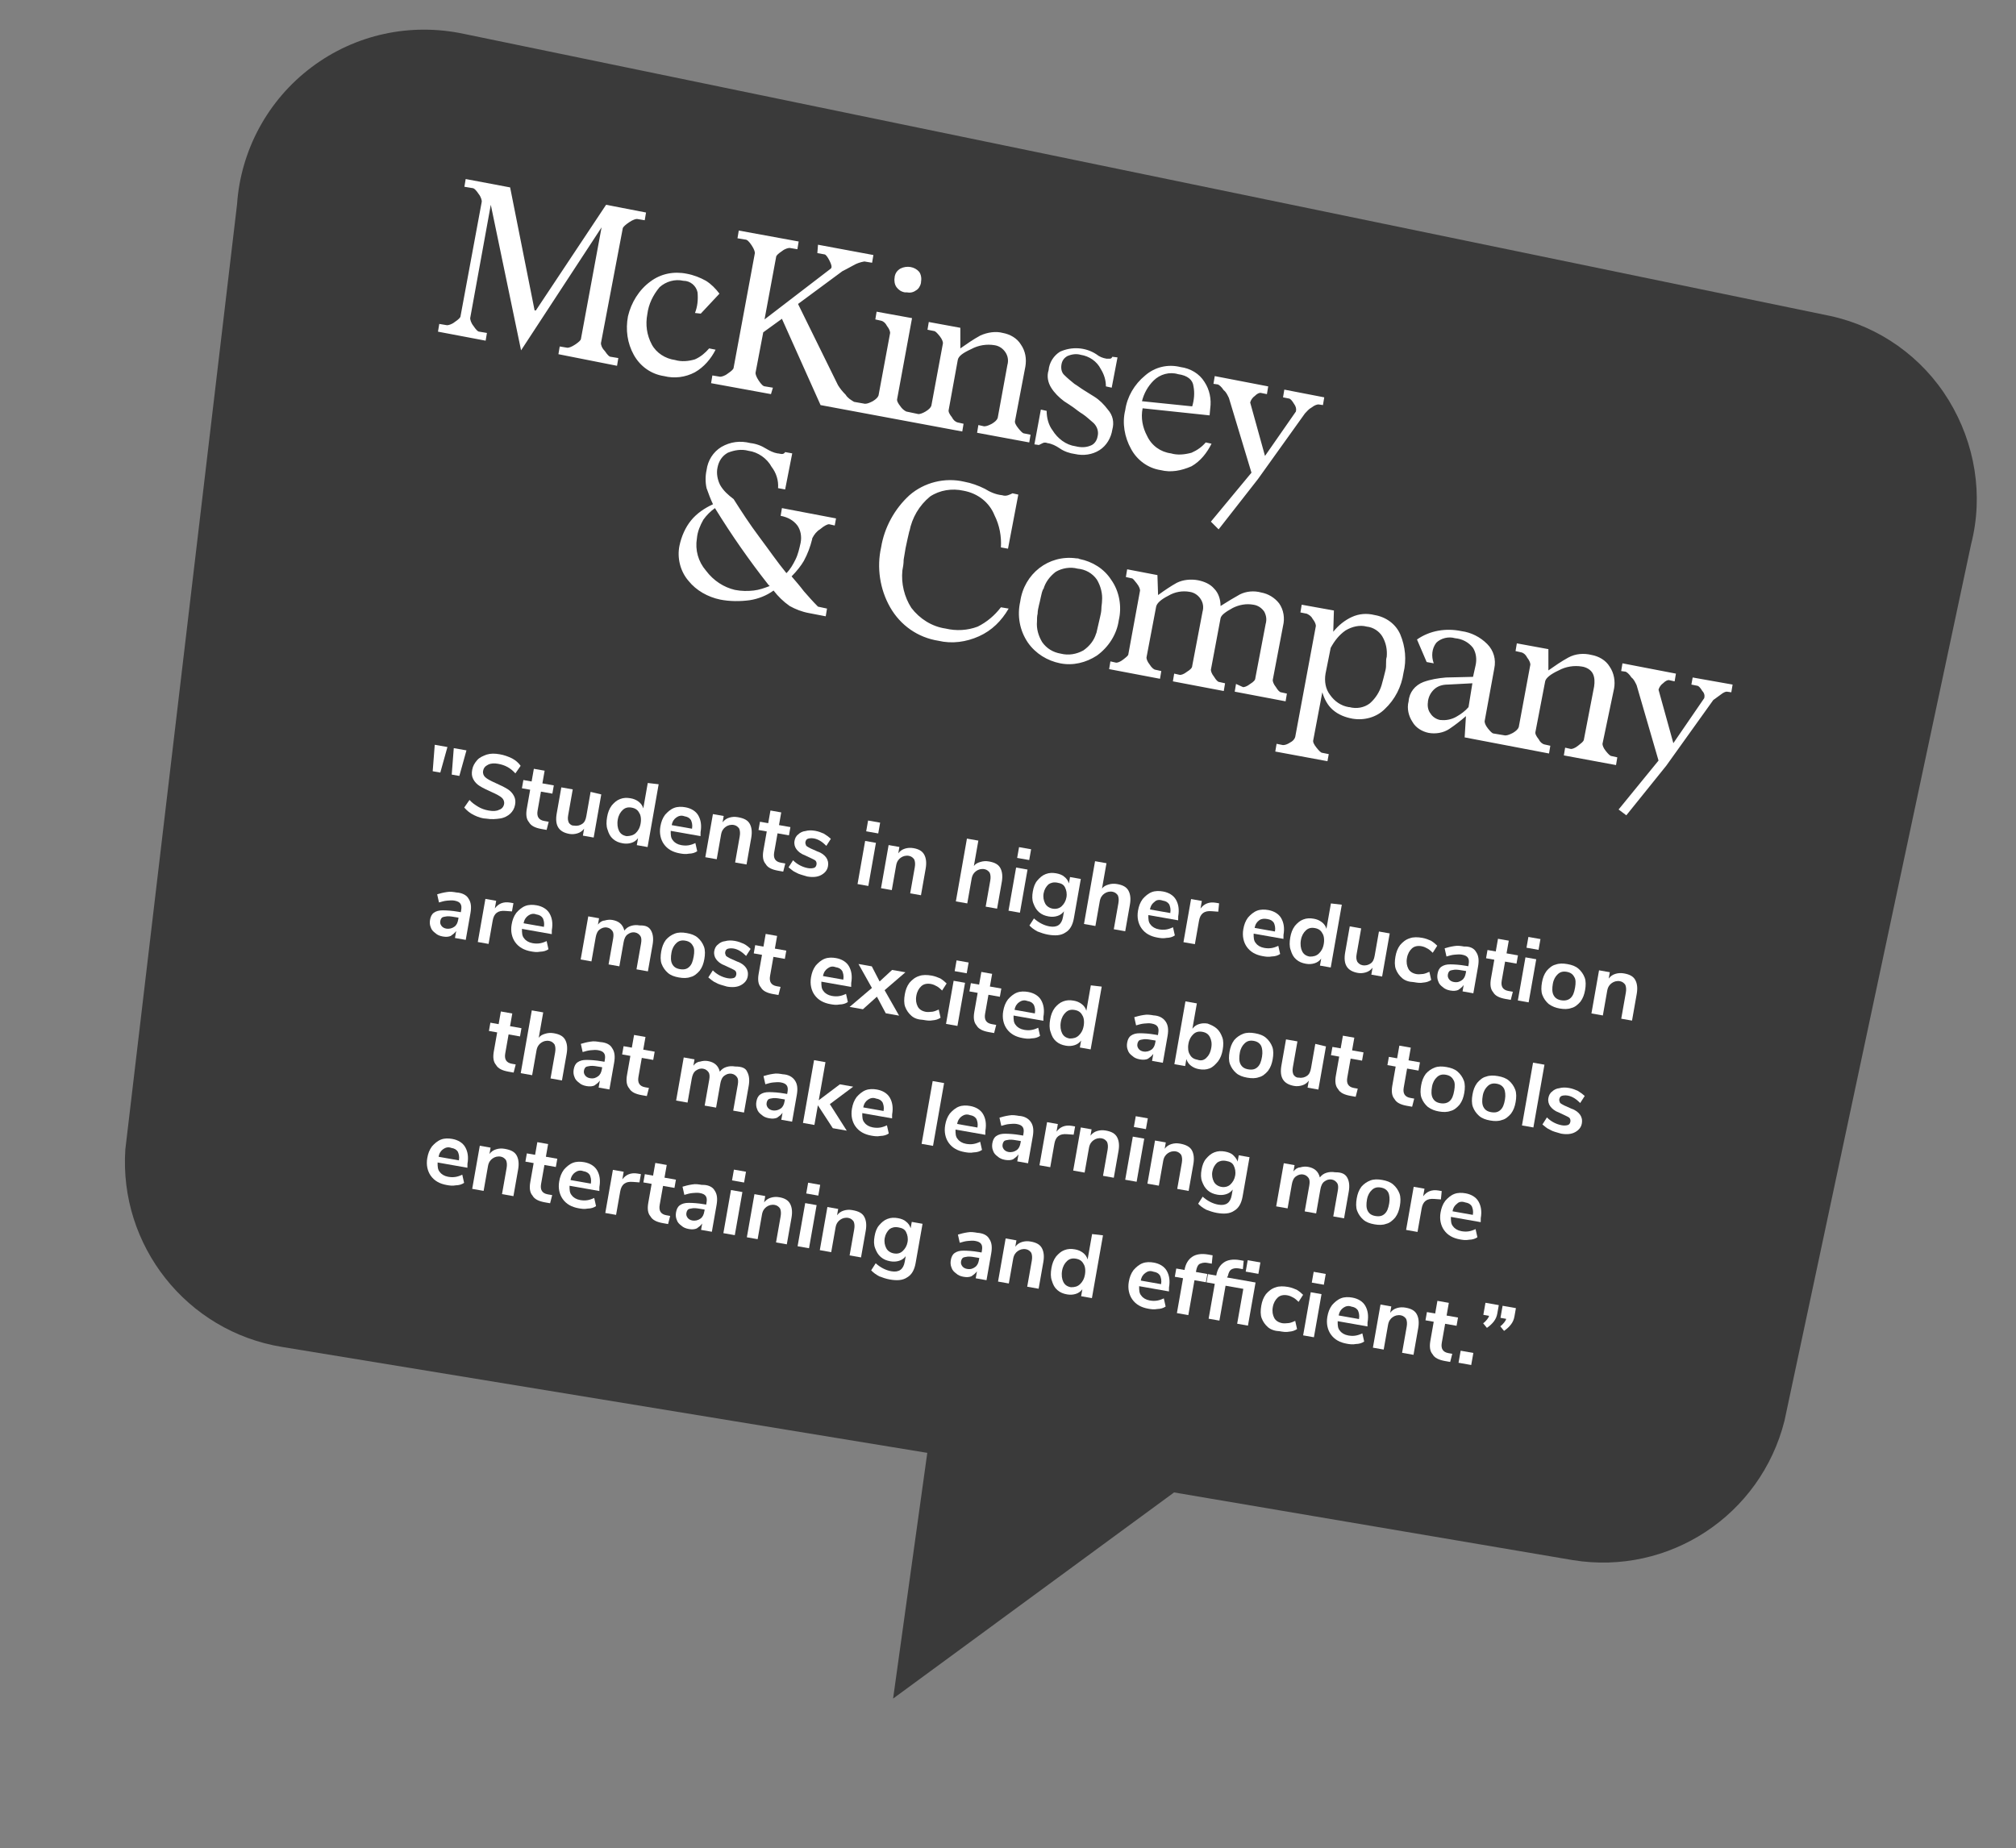
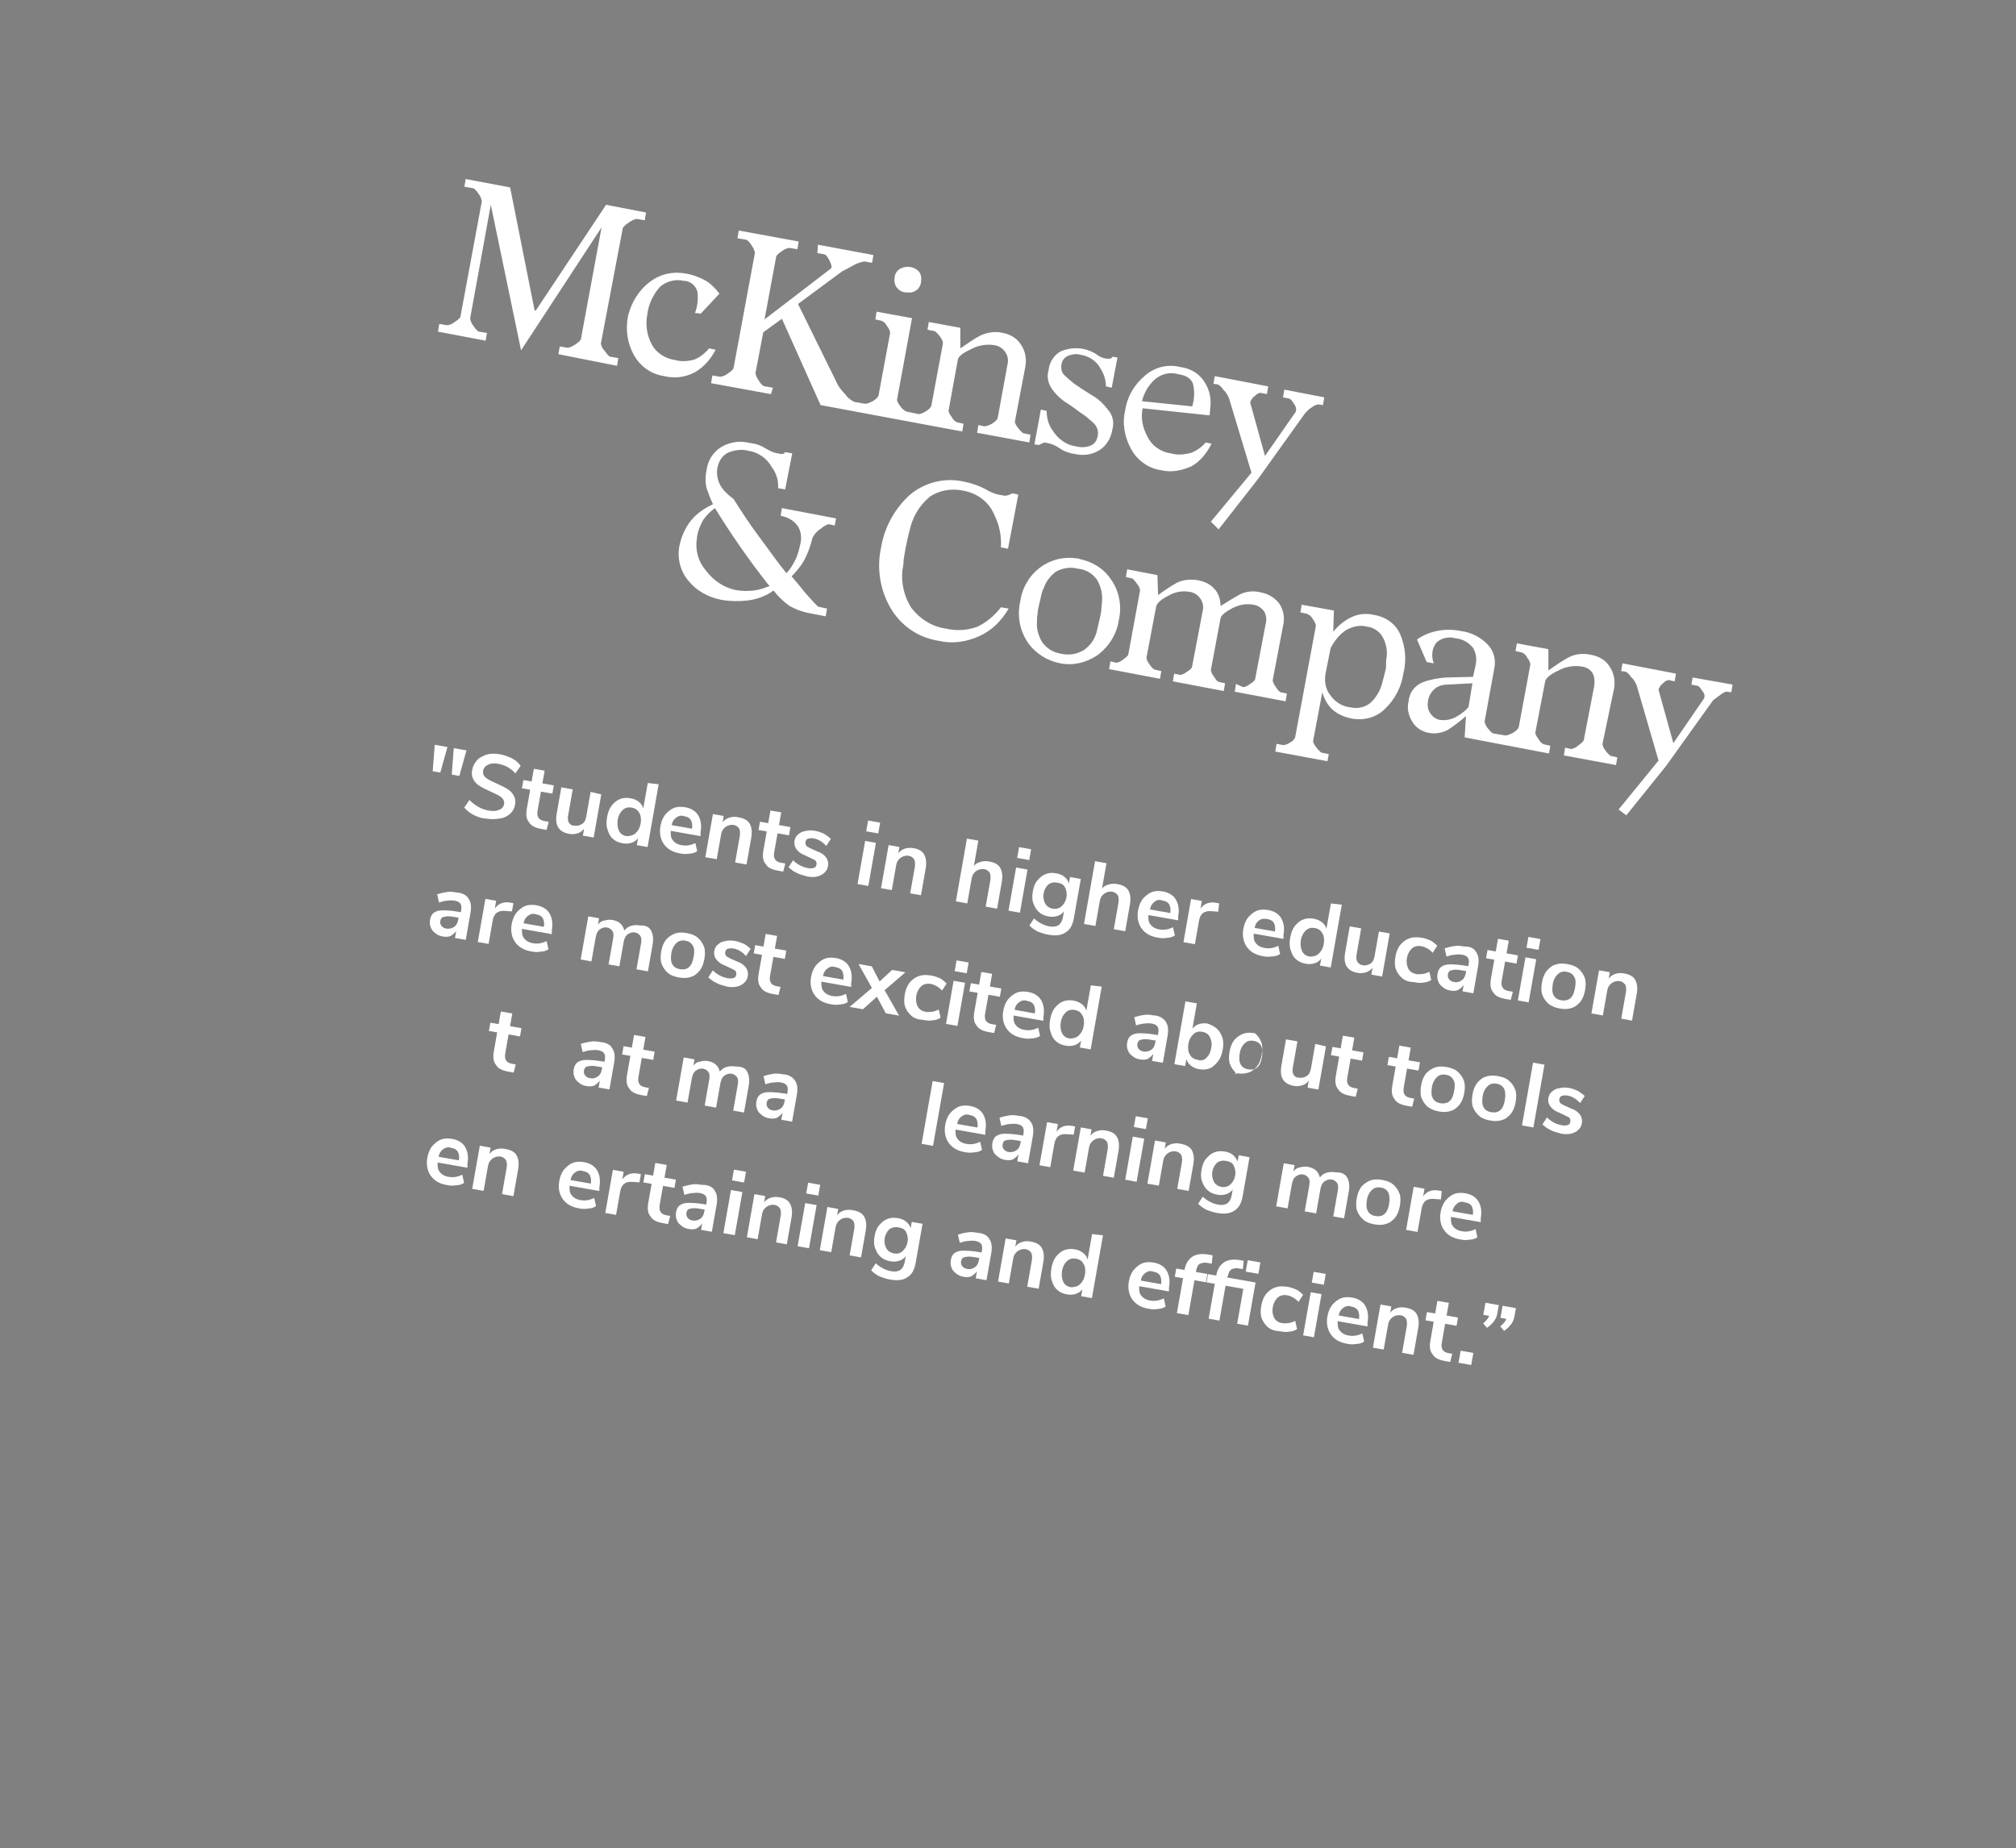
<svg xmlns="http://www.w3.org/2000/svg" version="1.1" id="Layer_1" x="0px" y="0px" viewBox="0 0 313 287" style="enable-background:new 0 0 313 287;" xml:space="preserve">
  <rect x="0" y="0" width="313" height="287" fill="#808080" stroke="none" />
  <style type="text/css">
	.st0{fill:#3A3A3A;}
	.st1{enable-background:new    ;}
	.st2{fill:#FFFFFF;}
</style>
  <g id="Design">
    <g id="HSG-Case-Study" transform="translate(-1026, -944)">
      <g id="Speech-Bubble" transform="translate(1182.325, 1087.498) rotate(10) translate(-1182.325, -1087.498) translate(1045.012, 965.998)">
-         <path id="Path" class="st0" d="M30.3,0l216.5,6.3c7.8,0.3,15.2,3.8,20.4,9.7s7.9,13.6,7.3,21.4l-4.9,139.1     c-1.1,15.1-13.5,26.8-28.6,27l-62.8,0.4L140.8,243l-1.4-38.5l-101.5,1.2c-15,0.2-27.7-11.1-29.3-26L0.2,32.2     c-0.9-8.4,1.9-16.8,7.7-23S21.8-0.3,30.3,0z" />
        <g>
          <g class="st1">
            <path class="st2" d="M45.4,113.6l-0.4-4.1h2l-0.4,4.1H45.4z M48.4,113.6l-0.4-4.1h2l-0.4,4.1H48.4z" />
            <path class="st2" d="M52.9,119.2c-0.7-0.2-1.2-0.5-1.7-0.9l0.6-1.3c0.5,0.4,1,0.6,1.5,0.8c0.5,0.2,1.1,0.3,1.7,0.3       c0.7,0,1.2-0.1,1.6-0.4c0.4-0.2,0.6-0.6,0.6-1s-0.2-0.7-0.5-0.9c-0.3-0.2-0.9-0.4-1.7-0.6s-1.5-0.4-2-0.6s-0.9-0.5-1.2-0.9       s-0.4-0.8-0.4-1.4s0.2-1.1,0.5-1.6s0.8-0.8,1.3-1.1c0.6-0.3,1.2-0.4,2-0.4c0.7,0,1.3,0.1,2,0.3c0.6,0.2,1.1,0.5,1.5,0.9       l-0.6,1.3c-0.9-0.7-1.8-1-2.9-1c-0.6,0-1.1,0.1-1.5,0.4s-0.6,0.6-0.6,1.1c0,0.4,0.2,0.7,0.5,0.9c0.3,0.2,0.9,0.4,1.7,0.6       s1.5,0.4,2,0.6s0.9,0.5,1.2,0.9s0.4,0.8,0.4,1.3c0,0.6-0.2,1.1-0.5,1.5s-0.8,0.8-1.4,1c-0.6,0.2-1.3,0.4-2.1,0.4       C54.3,119.5,53.6,119.4,52.9,119.2z" />
            <path class="st2" d="M64.5,118.2l-0.1,1.3c-0.3,0-0.5,0-0.8,0c-1,0-1.7-0.2-2.1-0.7c-0.5-0.4-0.7-1.1-0.7-2l0-3h-1.3v-1.3h1.3       v-2h1.7v2h1.8v1.3h-1.8l0,3c0,0.9,0.4,1.4,1.3,1.4C64.1,118.2,64.3,118.2,64.5,118.2z" />
            <path class="st2" d="M71.8,112.6l0,6.8h-1.7v-1.1c-0.2,0.4-0.5,0.7-0.9,0.9c-0.4,0.2-0.8,0.3-1.2,0.3c-1.7,0-2.5-0.9-2.5-2.8       v-4.1h1.8v4.1c0,0.5,0.1,0.8,0.3,1.1c0.2,0.2,0.5,0.4,0.9,0.3c0.5,0,0.9-0.2,1.2-0.5c0.3-0.3,0.4-0.7,0.4-1.3l0-3.8L71.8,112.6       z" />
            <path class="st2" d="M80.3,109.5v9.9h-1.7v-1.1c-0.2,0.4-0.5,0.7-0.9,0.9c-0.4,0.2-0.8,0.3-1.3,0.3c-0.6,0-1.1-0.1-1.6-0.4       s-0.8-0.7-1.1-1.3c-0.3-0.5-0.4-1.2-0.4-1.9c0-0.7,0.1-1.3,0.4-1.9c0.3-0.5,0.6-0.9,1.1-1.2c0.5-0.3,1-0.4,1.6-0.4       c0.5,0,0.9,0.1,1.3,0.3c0.4,0.2,0.7,0.5,0.9,0.9v-4L80.3,109.5z M78.1,117.6c0.3-0.4,0.5-0.9,0.5-1.6s-0.2-1.3-0.5-1.6       c-0.3-0.4-0.7-0.6-1.3-0.6c-0.6,0-1,0.2-1.3,0.6S75,115.3,75,116s0.2,1.3,0.5,1.7c0.3,0.4,0.7,0.6,1.3,0.6       C77.3,118.2,77.8,118,78.1,117.6z" />
            <path class="st2" d="M88.1,116.3h-4.7c0.1,0.6,0.2,1.1,0.6,1.4c0.3,0.3,0.8,0.5,1.4,0.5c0.8,0,1.4-0.2,2.1-0.7l0.5,1.2       c-0.3,0.3-0.7,0.5-1.2,0.6c-0.5,0.2-1,0.2-1.4,0.2c-1.1,0-2-0.3-2.7-1c-0.6-0.6-1-1.5-1-2.6c0-0.7,0.1-1.3,0.4-1.9       c0.3-0.5,0.7-1,1.2-1.3s1.1-0.4,1.7-0.4c0.9,0,1.7,0.3,2.2,0.9s0.8,1.4,0.8,2.5L88.1,116.3z M83.9,114.1       c-0.3,0.3-0.5,0.7-0.5,1.3h3.2c0-0.6-0.2-1-0.4-1.3c-0.3-0.3-0.6-0.4-1.1-0.4C84.6,113.6,84.2,113.8,83.9,114.1z" />
            <path class="st2" d="M95.3,113.1c0.4,0.5,0.6,1.2,0.6,2.1v4.2h-1.8v-4.1c0-0.5-0.1-0.9-0.3-1.2c-0.2-0.2-0.5-0.4-0.9-0.4       c-0.5,0-0.9,0.2-1.2,0.5c-0.3,0.3-0.5,0.7-0.5,1.3v3.9h-1.8v-6.8h1.7v1c0.2-0.4,0.5-0.7,0.9-0.9c0.4-0.2,0.8-0.3,1.3-0.3       C94.3,112.4,94.9,112.6,95.3,113.1z" />
            <path class="st2" d="M101.8,118.2l-0.1,1.3c-0.3,0-0.5,0-0.8,0c-1,0-1.7-0.2-2.1-0.7c-0.5-0.4-0.7-1.1-0.7-2v-3h-1.3v-1.3h1.3       v-2l1.7,0v2h1.8v1.3h-1.8v3c0,0.9,0.4,1.4,1.3,1.4C101.4,118.2,101.6,118.2,101.8,118.2z" />
            <path class="st2" d="M103.7,119.3c-0.5-0.1-0.9-0.4-1.3-0.6l0.5-1.2c0.7,0.5,1.6,0.8,2.5,0.8c0.4,0,0.7-0.1,0.9-0.2       c0.2-0.1,0.3-0.3,0.3-0.6c0-0.2-0.1-0.4-0.2-0.5s-0.4-0.2-0.8-0.3l-1.1-0.3c-0.6-0.1-1.1-0.4-1.4-0.7c-0.3-0.3-0.5-0.7-0.5-1.2       c0-0.4,0.1-0.8,0.4-1.1c0.2-0.3,0.6-0.6,1-0.7c0.4-0.2,0.9-0.3,1.5-0.3c0.5,0,1,0.1,1.4,0.2c0.5,0.2,0.9,0.4,1.2,0.6l-0.5,1.2       c-0.7-0.5-1.4-0.8-2.1-0.8c-0.4,0-0.7,0.1-0.9,0.2c-0.2,0.1-0.3,0.3-0.3,0.6c0,0.2,0.1,0.3,0.2,0.5c0.1,0.1,0.4,0.2,0.7,0.3       l1.2,0.3c0.7,0.1,1.2,0.4,1.5,0.7c0.3,0.3,0.5,0.7,0.5,1.3c0,0.6-0.3,1.1-0.8,1.5s-1.2,0.6-2.1,0.6       C104.8,119.5,104.2,119.5,103.7,119.3z" />
            <path class="st2" d="M113.4,119.4v-6.8h1.7v6.8H113.4z M113.3,109.4h1.9v1.7h-1.9V109.4z" />
            <path class="st2" d="M122.8,113.1c0.4,0.5,0.6,1.2,0.6,2.1v4.2h-1.7v-4.1c0-0.5-0.1-0.9-0.3-1.2c-0.2-0.2-0.5-0.4-0.9-0.4       c-0.5,0-0.9,0.2-1.2,0.5c-0.3,0.3-0.5,0.7-0.5,1.3v3.9h-1.7v-6.8h1.7v1c0.2-0.4,0.5-0.7,0.9-0.9c0.4-0.2,0.8-0.3,1.3-0.3       C121.8,112.4,122.4,112.6,122.8,113.1z" />
            <path class="st2" d="M134.8,113.1c0.4,0.5,0.6,1.2,0.6,2.1v4.2h-1.8v-4.1c0-0.5-0.1-0.9-0.3-1.2c-0.2-0.2-0.5-0.4-0.9-0.4       c-0.5,0-0.9,0.2-1.2,0.5s-0.5,0.7-0.5,1.3v3.9h-1.8v-9.9h1.8v4c0.2-0.4,0.5-0.6,0.9-0.8c0.4-0.2,0.8-0.3,1.3-0.3       C133.8,112.4,134.4,112.6,134.8,113.1z" />
            <path class="st2" d="M137.2,119.4v-6.8h1.8v6.8H137.2z M137.1,109.4h1.9v1.7h-1.9V109.4z" />
            <path class="st2" d="M147.4,112.6v6.2c0,1.1-0.3,1.9-0.9,2.4c-0.6,0.6-1.5,0.8-2.6,0.8c-0.6,0-1.2-0.1-1.7-0.2       c-0.6-0.2-1-0.4-1.4-0.7l0.5-1.2c0.8,0.5,1.7,0.8,2.6,0.8c1.2,0,1.8-0.6,1.8-1.8V118c-0.2,0.4-0.5,0.7-0.9,0.9       c-0.4,0.2-0.8,0.3-1.3,0.3c-0.6,0-1.1-0.1-1.6-0.4s-0.8-0.7-1.1-1.2s-0.4-1.1-0.4-1.8c0-0.7,0.1-1.3,0.4-1.8       c0.3-0.5,0.6-0.9,1.1-1.2c0.5-0.3,1-0.4,1.6-0.4c0.5,0,1,0.1,1.3,0.3c0.4,0.2,0.7,0.5,0.9,0.9v-1L147.4,112.6z M145.2,117.3       c0.3-0.4,0.5-0.9,0.5-1.5s-0.2-1.1-0.5-1.5s-0.7-0.5-1.3-0.5s-1,0.2-1.3,0.5c-0.3,0.4-0.5,0.9-0.5,1.5s0.2,1.1,0.5,1.5       s0.8,0.6,1.3,0.6S144.9,117.7,145.2,117.3z" />
            <path class="st2" d="M155,113.1c0.4,0.5,0.6,1.2,0.6,2.1v4.2h-1.8v-4.1c0-0.5-0.1-0.9-0.3-1.2c-0.2-0.2-0.5-0.4-0.9-0.4       c-0.5,0-0.9,0.2-1.2,0.5s-0.5,0.7-0.5,1.3v3.9h-1.8v-9.9h1.8v4c0.2-0.4,0.5-0.6,0.9-0.8c0.4-0.2,0.8-0.3,1.3-0.3       C154,112.4,154.6,112.6,155,113.1z" />
            <path class="st2" d="M163.4,116.3h-4.7c0.1,0.6,0.2,1.1,0.6,1.4c0.3,0.3,0.8,0.5,1.4,0.5c0.8,0,1.4-0.2,2.1-0.7l0.5,1.2       c-0.3,0.3-0.7,0.5-1.2,0.6c-0.5,0.2-1,0.2-1.4,0.2c-1.1,0-2-0.3-2.7-1c-0.6-0.6-1-1.5-1-2.6c0-0.7,0.1-1.3,0.4-1.9       c0.3-0.5,0.7-1,1.2-1.3s1.1-0.4,1.7-0.4c0.9,0,1.7,0.3,2.2,0.9s0.8,1.4,0.8,2.5L163.4,116.3z M159.3,114.1       c-0.3,0.3-0.5,0.7-0.5,1.3h3.2c0-0.6-0.2-1-0.4-1.3c-0.3-0.3-0.6-0.4-1.1-0.4C159.9,113.6,159.5,113.8,159.3,114.1z" />
            <path class="st2" d="M169.3,113.9l-1,0.1c-1.2,0.1-1.7,0.7-1.7,1.8v3.7h-1.8v-6.8h1.7v1.2c0.4-0.8,1.1-1.3,2.2-1.3h0.5       L169.3,113.9z" />
            <path class="st2" d="M180,116.3h-4.7c0.1,0.6,0.2,1.1,0.6,1.4c0.3,0.3,0.8,0.5,1.4,0.5c0.8,0,1.4-0.2,2.1-0.7l0.5,1.2       c-0.3,0.3-0.7,0.5-1.2,0.6c-0.5,0.2-1,0.2-1.4,0.2c-1.1,0-2-0.3-2.7-1c-0.6-0.6-1-1.5-1-2.6c0-0.7,0.1-1.3,0.4-1.9       c0.3-0.5,0.7-1,1.2-1.3s1.1-0.4,1.7-0.4c0.9,0,1.7,0.3,2.2,0.9s0.8,1.4,0.8,2.5L180,116.3z M175.8,114.1       c-0.3,0.3-0.5,0.7-0.5,1.3h3.2c0-0.6-0.2-1-0.4-1.3c-0.3-0.3-0.6-0.4-1.1-0.4S176.1,113.8,175.8,114.1z" />
            <path class="st2" d="M188,109.5l0,9.9h-1.7v-1.1c-0.2,0.4-0.5,0.7-0.9,0.9c-0.4,0.2-0.8,0.3-1.3,0.3c-0.6,0-1.1-0.1-1.6-0.4       s-0.8-0.7-1.1-1.3c-0.3-0.5-0.4-1.2-0.4-1.9c0-0.7,0.1-1.3,0.4-1.9c0.3-0.5,0.6-0.9,1.1-1.2c0.5-0.3,1-0.4,1.6-0.4       c0.5,0,0.9,0.1,1.3,0.3c0.4,0.2,0.7,0.5,0.9,0.9l0-4L188,109.5z M185.8,117.6c0.3-0.4,0.5-0.9,0.5-1.6s-0.2-1.3-0.5-1.6       c-0.3-0.4-0.7-0.6-1.3-0.6c-0.6,0-1,0.2-1.3,0.6s-0.5,0.9-0.5,1.6c0,0.7,0.2,1.3,0.5,1.7c0.3,0.4,0.7,0.6,1.3,0.6       C185.1,118.2,185.5,118,185.8,117.6z" />
            <path class="st2" d="M196.1,112.6v6.8h-1.7v-1.1c-0.2,0.4-0.5,0.7-0.9,0.9c-0.4,0.2-0.8,0.3-1.2,0.3c-1.7,0-2.5-0.9-2.5-2.8       v-4.1h1.8v4.1c0,0.5,0.1,0.8,0.3,1.1c0.2,0.2,0.5,0.4,0.9,0.4c0.5,0,0.9-0.2,1.2-0.5s0.4-0.7,0.4-1.3v-3.8H196.1z" />
            <path class="st2" d="M199.2,119.1c-0.5-0.3-0.9-0.7-1.2-1.2s-0.4-1.2-0.4-1.9c0-0.7,0.1-1.3,0.4-1.9c0.3-0.5,0.7-1,1.3-1.3       c0.5-0.3,1.2-0.4,1.9-0.4c0.5,0,1,0.1,1.4,0.2c0.5,0.2,0.8,0.4,1.1,0.6l-0.5,1.2c-0.3-0.2-0.6-0.4-0.9-0.5       c-0.3-0.1-0.6-0.2-1-0.2c-0.6,0-1.1,0.2-1.4,0.6c-0.3,0.4-0.5,0.9-0.5,1.6s0.2,1.2,0.5,1.6s0.8,0.6,1.4,0.6       c0.3,0,0.6-0.1,1-0.2c0.3-0.1,0.6-0.3,0.9-0.5l0.5,1.2c-0.3,0.3-0.7,0.5-1.1,0.6c-0.5,0.2-1,0.2-1.5,0.2       C200.3,119.5,199.7,119.4,199.2,119.1z" />
            <path class="st2" d="M209.8,113.1c0.5,0.5,0.7,1.2,0.7,2.2v4.2h-1.7v-1c-0.2,0.4-0.4,0.6-0.7,0.9c-0.3,0.2-0.7,0.3-1.2,0.3       s-0.9-0.1-1.2-0.3c-0.4-0.2-0.7-0.4-0.9-0.8c-0.2-0.3-0.3-0.7-0.3-1.1c0-0.5,0.1-0.9,0.4-1.2c0.3-0.3,0.7-0.5,1.3-0.6       s1.4-0.2,2.4-0.2h0.4v-0.3c0-0.5-0.1-0.8-0.3-1s-0.5-0.3-1-0.3c-0.4,0-0.7,0.1-1.1,0.2c-0.4,0.1-0.8,0.3-1.2,0.5l-0.5-1.2       c0.4-0.2,0.8-0.4,1.4-0.6c0.5-0.2,1.1-0.2,1.5-0.2C208.7,112.4,209.4,112.6,209.8,113.1z M208.4,117.8c0.3-0.3,0.4-0.7,0.4-1.2       v-0.3l-0.3,0c-0.6,0-1.1,0-1.5,0.1c-0.3,0.1-0.6,0.2-0.7,0.3c-0.1,0.1-0.2,0.3-0.2,0.6c0,0.3,0.1,0.5,0.3,0.7s0.5,0.3,0.8,0.3       C207.8,118.3,208.1,118.1,208.4,117.8z" />
            <path class="st2" d="M216.5,118.2l-0.1,1.3c-0.3,0-0.5,0-0.8,0c-1,0-1.7-0.2-2.1-0.7c-0.5-0.4-0.7-1.1-0.7-2v-3h-1.3v-1.3h1.3       v-2h1.7v2h1.8v1.3h-1.8v3c0,0.9,0.4,1.4,1.3,1.4C216,118.2,216.2,118.2,216.5,118.2z" />
            <path class="st2" d="M217.5,119.4v-6.8h1.7v6.8H217.5z M217.4,109.4h1.9v1.7h-1.9V109.4z" />
            <path class="st2" d="M222.3,119.1c-0.5-0.3-0.9-0.7-1.2-1.2s-0.4-1.2-0.4-1.9c0-0.7,0.1-1.3,0.4-1.9c0.3-0.5,0.7-1,1.2-1.2       c0.5-0.3,1.1-0.4,1.8-0.4s1.3,0.1,1.8,0.4s0.9,0.7,1.2,1.2s0.4,1.2,0.4,1.9c0,0.7-0.1,1.3-0.4,1.9c-0.3,0.5-0.7,1-1.2,1.2       c-0.5,0.3-1.1,0.4-1.8,0.4C223.5,119.5,222.9,119.4,222.3,119.1z M225.5,117.6c0.3-0.4,0.4-0.9,0.4-1.7c0-0.7-0.1-1.3-0.4-1.6       c-0.3-0.4-0.7-0.6-1.3-0.6s-1,0.2-1.3,0.6s-0.5,0.9-0.5,1.6s0.1,1.3,0.4,1.7c0.3,0.4,0.7,0.6,1.3,0.6S225.2,118,225.5,117.6z" />
            <path class="st2" d="M234.9,113.1c0.4,0.5,0.6,1.2,0.6,2.1v4.2h-1.7v-4.1c0-0.5-0.1-0.9-0.3-1.2c-0.2-0.2-0.5-0.4-0.9-0.4       c-0.5,0-0.9,0.2-1.2,0.5s-0.5,0.7-0.5,1.3v3.9h-1.8v-6.8h1.7v1c0.2-0.4,0.5-0.7,0.9-0.9c0.4-0.2,0.8-0.3,1.3-0.3       C233.9,112.4,234.5,112.6,234.9,113.1z" />
          </g>
          <g class="st1">
            <path class="st2" d="M54.3,132.1c0.5,0.5,0.7,1.2,0.7,2.2v4.2h-1.7v-1.1c-0.2,0.4-0.4,0.6-0.7,0.9c-0.3,0.2-0.7,0.3-1.2,0.3       s-0.9-0.1-1.2-0.3c-0.4-0.2-0.7-0.4-0.9-0.8c-0.2-0.3-0.3-0.7-0.3-1.1c0-0.5,0.1-0.9,0.4-1.2c0.3-0.3,0.7-0.5,1.3-0.6       s1.4-0.2,2.4-0.2h0.4v-0.3c0-0.5-0.1-0.8-0.3-1s-0.5-0.3-1-0.3c-0.4,0-0.7,0.1-1.1,0.2c-0.4,0.1-0.8,0.3-1.2,0.5l-0.5-1.2       c0.4-0.2,0.8-0.4,1.4-0.6c0.5-0.2,1.1-0.2,1.5-0.2C53.1,131.4,53.9,131.6,54.3,132.1z M52.9,136.8c0.3-0.3,0.4-0.7,0.4-1.2       v-0.3H53c-0.6,0-1.1,0-1.5,0.1c-0.3,0.1-0.6,0.2-0.7,0.3c-0.1,0.1-0.2,0.3-0.2,0.6s0.1,0.5,0.3,0.7s0.5,0.3,0.8,0.3       C52.2,137.3,52.6,137.1,52.9,136.8z" />
            <path class="st2" d="M61.3,132.9l-1,0.1c-1.2,0.1-1.7,0.7-1.7,1.8l0,3.7h-1.7l0-6.8h1.7v1.2c0.4-0.8,1.1-1.3,2.2-1.3h0.5V132.9       z" />
            <path class="st2" d="M68,135.3h-4.7c0.1,0.6,0.2,1.1,0.6,1.4c0.3,0.3,0.8,0.5,1.4,0.5c0.8,0,1.4-0.2,2.1-0.7l0.5,1.2       c-0.3,0.3-0.7,0.5-1.2,0.6c-0.5,0.2-1,0.2-1.4,0.2c-1.1,0-2-0.3-2.7-1c-0.6-0.6-1-1.5-1-2.6c0-0.7,0.1-1.3,0.4-1.9       c0.3-0.5,0.7-1,1.2-1.3s1.1-0.4,1.7-0.4c0.9,0,1.7,0.3,2.2,0.9c0.5,0.6,0.8,1.4,0.8,2.5L68,135.3z M63.9,133.1       c-0.3,0.3-0.5,0.7-0.5,1.3h3.2c0-0.6-0.2-1-0.4-1.3c-0.3-0.3-0.6-0.4-1.1-0.4C64.6,132.6,64.2,132.8,63.9,133.1z" />
            <path class="st2" d="M83.1,132.1c0.4,0.5,0.6,1.2,0.6,2.1l0,4.2h-1.8l0-4.1c0-0.5-0.1-0.9-0.3-1.1c-0.2-0.2-0.5-0.4-0.9-0.4       c-0.5,0-0.8,0.2-1.1,0.5c-0.3,0.3-0.4,0.8-0.4,1.3v3.8h-1.7v-4.1c0-0.5-0.1-0.9-0.3-1.1c-0.2-0.2-0.5-0.4-0.9-0.4       c-0.5,0-0.8,0.2-1.1,0.5c-0.3,0.3-0.4,0.8-0.4,1.3v3.8h-1.7v-6.8h1.7v1c0.2-0.4,0.5-0.7,0.9-0.8c0.4-0.2,0.8-0.3,1.2-0.3       c1,0,1.7,0.4,2.1,1.3c0.2-0.4,0.5-0.7,0.9-0.9s0.8-0.3,1.3-0.3C82.2,131.4,82.7,131.6,83.1,132.1z" />
            <path class="st2" d="M86.8,138.1c-0.5-0.3-0.9-0.7-1.2-1.2c-0.3-0.5-0.4-1.2-0.4-1.9s0.1-1.3,0.4-1.9c0.3-0.5,0.7-0.9,1.2-1.2       c0.5-0.3,1.1-0.4,1.8-0.4c0.7,0,1.3,0.1,1.8,0.4c0.5,0.3,0.9,0.7,1.2,1.2c0.3,0.5,0.4,1.2,0.4,1.9s-0.1,1.3-0.4,1.9       c-0.3,0.5-0.7,1-1.2,1.2c-0.5,0.3-1.1,0.4-1.8,0.4S87.3,138.4,86.8,138.1z M89.9,136.6c0.3-0.4,0.4-0.9,0.4-1.7       c0-0.7-0.1-1.3-0.4-1.6c-0.3-0.4-0.7-0.6-1.3-0.6c-0.6,0-1,0.2-1.3,0.6c-0.3,0.4-0.5,0.9-0.5,1.6c0,0.7,0.1,1.3,0.4,1.7       s0.7,0.6,1.3,0.6C89.2,137.2,89.6,137,89.9,136.6z" />
            <path class="st2" d="M94.4,138.3c-0.5-0.1-0.9-0.4-1.3-0.6l0.5-1.2c0.7,0.5,1.6,0.8,2.5,0.8c0.4,0,0.7-0.1,0.9-0.2       c0.2-0.1,0.3-0.3,0.3-0.6c0-0.2-0.1-0.4-0.2-0.5s-0.4-0.2-0.8-0.3l-1.1-0.3c-0.6-0.1-1.1-0.4-1.4-0.7s-0.5-0.7-0.5-1.2       c0-0.4,0.1-0.8,0.4-1.1c0.2-0.3,0.6-0.6,1-0.7c0.4-0.2,0.9-0.3,1.5-0.3c0.5,0,1,0.1,1.4,0.2s0.9,0.4,1.2,0.6l-0.5,1.2       c-0.7-0.5-1.4-0.8-2.1-0.8c-0.4,0-0.7,0.1-0.9,0.2c-0.2,0.1-0.3,0.3-0.3,0.6c0,0.2,0.1,0.3,0.2,0.5c0.1,0.1,0.4,0.2,0.7,0.3       l1.2,0.3c0.7,0.1,1.2,0.4,1.5,0.7s0.5,0.7,0.5,1.3s-0.3,1.1-0.8,1.5s-1.2,0.6-2.1,0.6C95.4,138.5,94.9,138.5,94.4,138.3z" />
            <path class="st2" d="M104.4,137.2l-0.1,1.3c-0.3,0-0.5,0-0.8,0c-1,0-1.7-0.2-2.1-0.7c-0.5-0.4-0.7-1.1-0.7-2v-3h-1.3v-1.3h1.3       v-2h1.8v2h1.8v1.3h-1.8v3c0,0.9,0.4,1.4,1.3,1.4C104,137.2,104.2,137.2,104.4,137.2z" />
            <path class="st2" d="M115.2,135.3h-4.7c0.1,0.6,0.2,1.1,0.6,1.4c0.3,0.3,0.8,0.5,1.4,0.5c0.8,0,1.4-0.2,2.1-0.7l0.5,1.2       c-0.3,0.3-0.7,0.5-1.2,0.6c-0.5,0.2-1,0.2-1.4,0.2c-1.1,0-2-0.3-2.7-1c-0.6-0.6-1-1.5-1-2.6c0-0.7,0.1-1.3,0.4-1.9       c0.3-0.5,0.7-1,1.2-1.3s1.1-0.4,1.7-0.4c0.9,0,1.7,0.3,2.2,0.9c0.5,0.6,0.8,1.4,0.8,2.5L115.2,135.3z M111.1,133.1       c-0.3,0.3-0.5,0.7-0.5,1.3h3.2c0-0.6-0.2-1-0.4-1.3c-0.3-0.3-0.6-0.4-1.1-0.4C111.7,132.6,111.4,132.8,111.1,133.1z" />
            <path class="st2" d="M120.4,134.9l2.9,3.5h-2.1l-1.8-2.3l-1.8,2.3h-2.1l2.9-3.5l-2.7-3.3h2.1l1.6,2.1l1.6-2.1h2.1L120.4,134.9z       " />
            <path class="st2" d="M125.2,138.1c-0.5-0.3-0.9-0.7-1.2-1.2c-0.3-0.5-0.4-1.2-0.4-1.9s0.1-1.3,0.4-1.9c0.3-0.5,0.7-1,1.3-1.3       c0.5-0.3,1.2-0.4,1.9-0.4c0.5,0,1,0.1,1.4,0.2c0.5,0.2,0.8,0.4,1.1,0.6l-0.5,1.2c-0.3-0.2-0.6-0.4-0.9-0.5       c-0.3-0.1-0.6-0.2-1-0.2c-0.6,0-1.1,0.2-1.4,0.6c-0.3,0.4-0.5,0.9-0.5,1.6c0,0.7,0.2,1.2,0.5,1.6c0.3,0.4,0.8,0.6,1.4,0.6       c0.3,0,0.6-0.1,1-0.2c0.3-0.1,0.6-0.3,0.9-0.5l0.5,1.2c-0.3,0.3-0.7,0.5-1.1,0.6c-0.5,0.2-1,0.2-1.5,0.2       C126.3,138.5,125.7,138.4,125.2,138.1z" />
            <path class="st2" d="M130.7,138.4v-6.8h1.8v6.8H130.7z M130.6,128.4h1.9v1.7h-1.9V128.4z" />
            <path class="st2" d="M138.4,137.2l-0.1,1.3c-0.3,0-0.5,0-0.8,0c-1,0-1.7-0.2-2.1-0.7c-0.5-0.4-0.7-1.1-0.7-2v-3h-1.3v-1.3h1.3       v-2h1.7v2h1.8v1.3h-1.8v3c0,0.9,0.4,1.4,1.3,1.4C138,137.2,138.2,137.2,138.4,137.2z" />
            <path class="st2" d="M145.5,135.3h-4.7c0.1,0.6,0.2,1.1,0.6,1.4c0.3,0.3,0.8,0.5,1.4,0.5c0.8,0,1.4-0.2,2.1-0.7l0.5,1.2       c-0.3,0.3-0.7,0.5-1.2,0.6c-0.5,0.2-1,0.2-1.4,0.2c-1.1,0-2-0.3-2.7-1c-0.6-0.6-1-1.5-1-2.6c0-0.7,0.1-1.3,0.4-1.9       c0.3-0.5,0.7-1,1.2-1.3s1.1-0.4,1.7-0.4c0.9,0,1.7,0.3,2.2,0.9c0.5,0.6,0.8,1.4,0.8,2.5L145.5,135.3z M141.3,133.1       c-0.3,0.3-0.5,0.7-0.5,1.3h3.2c0-0.6-0.2-1-0.4-1.3c-0.3-0.3-0.6-0.4-1.1-0.4C142,132.6,141.6,132.8,141.3,133.1z" />
            <path class="st2" d="M153.5,128.5v9.9h-1.7v-1.1c-0.2,0.4-0.5,0.7-0.9,0.9s-0.8,0.3-1.3,0.3c-0.6,0-1.1-0.1-1.6-0.4       c-0.5-0.3-0.8-0.7-1.1-1.3c-0.3-0.5-0.4-1.2-0.4-1.9s0.1-1.3,0.4-1.9c0.3-0.5,0.6-0.9,1.1-1.2s1-0.4,1.6-0.4       c0.5,0,0.9,0.1,1.3,0.3c0.4,0.2,0.7,0.5,0.9,0.9v-4L153.5,128.5z M151.3,136.6c0.3-0.4,0.5-0.9,0.5-1.6c0-0.7-0.2-1.3-0.5-1.6       c-0.3-0.4-0.7-0.6-1.3-0.6s-1,0.2-1.3,0.6c-0.3,0.4-0.5,0.9-0.5,1.6c0,0.7,0.2,1.3,0.5,1.7s0.7,0.6,1.3,0.6       C150.6,137.2,151,137,151.3,136.6z" />
            <path class="st2" d="M164.2,132.1c0.5,0.5,0.7,1.2,0.7,2.2l0,4.2h-1.7v-1.1c-0.2,0.4-0.4,0.6-0.7,0.9c-0.3,0.2-0.7,0.3-1.2,0.3       c-0.5,0-0.9-0.1-1.2-0.3c-0.4-0.2-0.7-0.4-0.9-0.8c-0.2-0.3-0.3-0.7-0.3-1.1c0-0.5,0.1-0.9,0.4-1.2c0.3-0.3,0.7-0.5,1.3-0.6       s1.4-0.2,2.4-0.2h0.4v-0.3c0-0.5-0.1-0.8-0.3-1s-0.5-0.3-1-0.3c-0.4,0-0.7,0.1-1.1,0.2c-0.4,0.1-0.8,0.3-1.2,0.5l-0.5-1.2       c0.4-0.2,0.8-0.4,1.4-0.6c0.5-0.2,1.1-0.2,1.5-0.2C163,131.4,163.7,131.6,164.2,132.1z M162.8,136.8c0.3-0.3,0.4-0.7,0.4-1.2       v-0.3h-0.3c-0.6,0-1.1,0-1.5,0.1c-0.3,0.1-0.6,0.2-0.7,0.3c-0.1,0.1-0.2,0.3-0.2,0.6s0.1,0.5,0.3,0.7s0.5,0.3,0.8,0.3       C162.1,137.3,162.5,137.1,162.8,136.8z" />
            <path class="st2" d="M172.2,131.8c0.5,0.3,0.8,0.7,1.1,1.2s0.4,1.2,0.4,1.9s-0.1,1.3-0.4,1.9c-0.3,0.5-0.6,1-1.1,1.3       s-1,0.4-1.6,0.4c-0.5,0-0.9-0.1-1.3-0.3c-0.4-0.2-0.7-0.5-0.9-0.9v1.1h-1.7l0-9.9h1.8l0,4c0.2-0.4,0.5-0.7,0.9-0.9       s0.8-0.3,1.3-0.3C171.2,131.4,171.7,131.5,172.2,131.8z M171.4,136.6c0.3-0.4,0.5-0.9,0.5-1.7c0-0.7-0.2-1.2-0.5-1.6       c-0.3-0.4-0.7-0.6-1.3-0.6s-1,0.2-1.3,0.6c-0.3,0.4-0.5,0.9-0.5,1.6c0,0.7,0.2,1.3,0.5,1.6c0.3,0.4,0.7,0.6,1.3,0.6       C170.7,137.2,171.1,137,171.4,136.6z" />
-             <path class="st2" d="M176.4,138.1c-0.5-0.3-0.9-0.7-1.2-1.2s-0.4-1.2-0.4-1.9s0.1-1.3,0.4-1.9c0.3-0.5,0.7-0.9,1.2-1.2       s1.1-0.4,1.8-0.4s1.3,0.1,1.8,0.4c0.5,0.3,0.9,0.7,1.2,1.2s0.4,1.2,0.4,1.9s-0.1,1.3-0.4,1.9c-0.3,0.5-0.7,1-1.2,1.2       c-0.5,0.3-1.1,0.4-1.8,0.4S176.9,138.4,176.4,138.1z M179.5,136.6c0.3-0.4,0.4-0.9,0.4-1.7c0-0.7-0.2-1.3-0.4-1.6       c-0.3-0.4-0.7-0.6-1.3-0.6s-1,0.2-1.3,0.6c-0.3,0.4-0.5,0.9-0.5,1.6s0.1,1.3,0.4,1.7c0.3,0.4,0.7,0.6,1.3,0.6       C178.8,137.2,179.2,137,179.5,136.6z" />
+             <path class="st2" d="M176.4,138.1c-0.5-0.3-0.9-0.7-1.2-1.2s-0.4-1.2-0.4-1.9s0.1-1.3,0.4-1.9c0.3-0.5,0.7-0.9,1.2-1.2       s1.1-0.4,1.8-0.4c0.5,0.3,0.9,0.7,1.2,1.2s0.4,1.2,0.4,1.9s-0.1,1.3-0.4,1.9c-0.3,0.5-0.7,1-1.2,1.2       c-0.5,0.3-1.1,0.4-1.8,0.4S176.9,138.4,176.4,138.1z M179.5,136.6c0.3-0.4,0.4-0.9,0.4-1.7c0-0.7-0.2-1.3-0.4-1.6       c-0.3-0.4-0.7-0.6-1.3-0.6s-1,0.2-1.3,0.6c-0.3,0.4-0.5,0.9-0.5,1.6s0.1,1.3,0.4,1.7c0.3,0.4,0.7,0.6,1.3,0.6       C178.8,137.2,179.2,137,179.5,136.6z" />
            <path class="st2" d="M189.4,131.6v6.8h-1.7v-1.1c-0.2,0.4-0.5,0.7-0.9,0.9s-0.8,0.3-1.2,0.3c-1.7,0-2.5-0.9-2.5-2.8v-4.1h1.8       v4.1c0,0.5,0.1,0.8,0.3,1.1c0.2,0.2,0.5,0.4,0.9,0.3c0.5,0,0.9-0.2,1.2-0.5s0.4-0.7,0.4-1.3v-3.8L189.4,131.6z" />
            <path class="st2" d="M195.4,137.2l-0.1,1.3c-0.3,0-0.5,0-0.8,0c-1,0-1.7-0.2-2.1-0.7c-0.5-0.4-0.7-1.1-0.7-2v-3h-1.3v-1.3h1.3       v-2h1.8v2h1.8v1.3h-1.8v3c0,0.9,0.4,1.4,1.3,1.4C194.9,137.2,195.2,137.2,195.4,137.2z" />
            <path class="st2" d="M204.3,137.2l-0.1,1.3c-0.3,0-0.5,0-0.8,0c-1,0-1.7-0.2-2.1-0.7c-0.5-0.4-0.7-1.1-0.7-2v-3h-1.3v-1.3h1.3       v-2h1.8v2h1.8v1.3h-1.8v3c0,0.9,0.4,1.4,1.3,1.4C203.9,137.2,204.1,137.2,204.3,137.2z" />
            <path class="st2" d="M206.6,138.1c-0.5-0.3-0.9-0.7-1.2-1.2s-0.4-1.2-0.4-1.9s0.1-1.3,0.4-1.9c0.3-0.5,0.7-0.9,1.2-1.2       s1.1-0.4,1.8-0.4s1.3,0.1,1.8,0.4c0.5,0.3,0.9,0.7,1.2,1.2s0.4,1.2,0.4,1.9s-0.1,1.3-0.4,1.9c-0.3,0.5-0.7,1-1.2,1.2       c-0.5,0.3-1.1,0.4-1.8,0.4C207.8,138.5,207.2,138.4,206.6,138.1z M209.8,136.6c0.3-0.4,0.4-0.9,0.4-1.7c0-0.7-0.1-1.3-0.4-1.6       c-0.3-0.4-0.7-0.6-1.3-0.6s-1,0.2-1.3,0.6c-0.3,0.4-0.5,0.9-0.5,1.6c0,0.7,0.1,1.3,0.4,1.7c0.3,0.4,0.7,0.6,1.3,0.6       C209,137.2,209.5,137,209.8,136.6z" />
            <path class="st2" d="M214.7,138.1c-0.5-0.3-0.9-0.7-1.2-1.2s-0.4-1.2-0.4-1.9s0.1-1.3,0.4-1.9c0.3-0.5,0.7-1,1.2-1.2       c0.5-0.3,1.1-0.4,1.8-0.4s1.3,0.1,1.8,0.4c0.5,0.3,0.9,0.7,1.2,1.2s0.4,1.2,0.4,1.9s-0.1,1.3-0.4,1.9c-0.3,0.5-0.7,1-1.2,1.2       c-0.5,0.3-1.1,0.4-1.8,0.4S215.2,138.4,214.7,138.1z M217.8,136.6c0.3-0.4,0.4-0.9,0.4-1.7c0-0.7-0.2-1.3-0.4-1.6       c-0.3-0.4-0.7-0.6-1.3-0.6s-1,0.2-1.3,0.6c-0.3,0.4-0.5,0.9-0.5,1.6c0,0.7,0.1,1.3,0.4,1.7c0.3,0.4,0.7,0.6,1.3,0.6       C217.1,137.2,217.5,137,217.8,136.6z" />
            <path class="st2" d="M221.5,138.4v-9.9h1.8v9.9H221.5z" />
            <path class="st2" d="M225.9,138.3c-0.5-0.1-0.9-0.4-1.3-0.6l0.5-1.2c0.7,0.5,1.6,0.8,2.5,0.8c0.4,0,0.7-0.1,0.9-0.2       c0.2-0.1,0.3-0.3,0.3-0.6c0-0.2-0.1-0.4-0.2-0.5c-0.1-0.1-0.4-0.2-0.8-0.3l-1.1-0.3c-0.6-0.1-1.1-0.4-1.4-0.7       c-0.3-0.3-0.5-0.7-0.5-1.2c0-0.4,0.1-0.8,0.4-1.1c0.2-0.3,0.6-0.6,1-0.7c0.4-0.2,0.9-0.3,1.5-0.3c0.5,0,1,0.1,1.4,0.2       c0.5,0.2,0.9,0.4,1.2,0.6l-0.5,1.2c-0.7-0.5-1.4-0.8-2.1-0.8c-0.4,0-0.7,0.1-0.9,0.2c-0.2,0.1-0.3,0.3-0.3,0.6       c0,0.2,0.1,0.3,0.2,0.5c0.1,0.1,0.4,0.2,0.7,0.3l1.2,0.3c0.7,0.1,1.2,0.4,1.5,0.7c0.3,0.3,0.5,0.7,0.5,1.3s-0.3,1.1-0.8,1.5       s-1.2,0.6-2.1,0.6C226.9,138.5,226.4,138.5,225.9,138.3z" />
          </g>
          <g class="st1">
            <path class="st2" d="M66,156.2l-0.1,1.3c-0.3,0-0.5,0-0.8,0c-1,0-1.7-0.2-2.1-0.7c-0.5-0.4-0.7-1.1-0.7-2v-3H61l0-1.3h1.3l0-2       h1.8v2h1.8v1.3h-1.8v3c0,0.9,0.4,1.4,1.3,1.4C65.6,156.2,65.8,156.2,66,156.2z" />
-             <path class="st2" d="M72.9,151.1c0.4,0.5,0.6,1.2,0.6,2.1v4.2h-1.8v-4.1c0-0.5-0.1-0.9-0.3-1.2c-0.2-0.2-0.5-0.4-0.9-0.4       c-0.5,0-0.9,0.2-1.2,0.5c-0.3,0.3-0.5,0.7-0.5,1.3v3.9H67l0-9.9h1.8l0,4c0.2-0.4,0.5-0.6,0.9-0.8s0.8-0.3,1.3-0.3       C71.9,150.4,72.5,150.6,72.9,151.1z" />
            <path class="st2" d="M80.3,151.1c0.5,0.5,0.7,1.2,0.7,2.2v4.2h-1.7v-1.1c-0.2,0.4-0.4,0.6-0.7,0.9c-0.3,0.2-0.7,0.3-1.2,0.3       s-0.9-0.1-1.2-0.3c-0.4-0.2-0.7-0.4-0.9-0.8c-0.2-0.3-0.3-0.7-0.3-1.1c0-0.5,0.1-0.9,0.4-1.2s0.7-0.5,1.3-0.6       c0.6-0.1,1.4-0.2,2.4-0.2h0.4v-0.3c0-0.5-0.1-0.8-0.3-1c-0.2-0.2-0.5-0.3-1-0.3c-0.4,0-0.7,0.1-1.1,0.2       c-0.4,0.1-0.8,0.3-1.2,0.5l-0.5-1.2c0.4-0.2,0.8-0.4,1.4-0.6c0.5-0.2,1.1-0.2,1.5-0.2C79.2,150.4,79.9,150.6,80.3,151.1z        M78.9,155.8c0.3-0.3,0.4-0.7,0.4-1.2v-0.3H79c-0.6,0-1.1,0-1.5,0.1c-0.3,0.1-0.6,0.2-0.7,0.3s-0.2,0.3-0.2,0.6       s0.1,0.5,0.3,0.7c0.2,0.2,0.5,0.3,0.8,0.3C78.3,156.3,78.6,156.1,78.9,155.8z" />
            <path class="st2" d="M87,156.2l-0.1,1.3c-0.3,0-0.5,0-0.8,0c-1,0-1.7-0.2-2.1-0.7c-0.5-0.4-0.7-1.1-0.7-2v-3H82v-1.3h1.3v-2       h1.8v2h1.8v1.3h-1.8v3c0,0.9,0.4,1.4,1.3,1.4C86.5,156.2,86.7,156.2,87,156.2z" />
            <path class="st2" d="M101.6,151.1c0.4,0.5,0.6,1.2,0.6,2.1v4.2h-1.7v-4.1c0-0.5-0.1-0.9-0.3-1.1c-0.2-0.2-0.5-0.4-0.9-0.4       c-0.5,0-0.8,0.2-1.1,0.5s-0.4,0.8-0.4,1.3l0,3.8H96l0-4.1c0-0.5-0.1-0.9-0.3-1.1c-0.2-0.2-0.5-0.4-0.9-0.4       c-0.5,0-0.8,0.2-1.1,0.5c-0.3,0.3-0.4,0.8-0.4,1.3v3.8h-1.8v-6.8h1.7v1c0.2-0.4,0.5-0.7,0.9-0.8c0.4-0.2,0.8-0.3,1.2-0.3       c1,0,1.7,0.4,2.1,1.3c0.2-0.4,0.5-0.7,0.9-0.9s0.8-0.3,1.3-0.3C100.7,150.4,101.3,150.6,101.6,151.1z" />
            <path class="st2" d="M109.1,151.1c0.5,0.5,0.7,1.2,0.7,2.2v4.2h-1.7v-1.1c-0.2,0.4-0.4,0.6-0.7,0.9c-0.3,0.2-0.7,0.3-1.2,0.3       s-0.9-0.1-1.2-0.3c-0.4-0.2-0.7-0.4-0.9-0.8c-0.2-0.3-0.3-0.7-0.3-1.1c0-0.5,0.1-0.9,0.4-1.2s0.7-0.5,1.3-0.6       c0.6-0.1,1.4-0.2,2.4-0.2h0.4v-0.3c0-0.5-0.1-0.8-0.3-1c-0.2-0.2-0.5-0.3-1-0.3c-0.4,0-0.7,0.1-1.1,0.2       c-0.4,0.1-0.8,0.3-1.2,0.5l-0.5-1.2c0.4-0.2,0.8-0.4,1.4-0.6c0.5-0.2,1.1-0.2,1.5-0.2C107.9,150.4,108.6,150.6,109.1,151.1z        M107.7,155.8c0.3-0.3,0.4-0.7,0.4-1.2v-0.3h-0.3c-0.6,0-1.1,0-1.5,0.1c-0.3,0.1-0.6,0.2-0.7,0.3s-0.2,0.3-0.2,0.6       s0.1,0.5,0.3,0.7c0.2,0.2,0.5,0.3,0.8,0.3C107,156.3,107.4,156.1,107.7,155.8z" />
-             <path class="st2" d="M118.4,157.4h-2.2l-2.9-3.1v3.1h-1.8v-9.9h1.8v6l2.8-3h2.1l-3.1,3.3L118.4,157.4z" />
-             <path class="st2" d="M125,154.3h-4.7c0.1,0.6,0.2,1.1,0.6,1.4c0.3,0.3,0.8,0.5,1.4,0.5c0.8,0,1.4-0.2,2.1-0.7l0.5,1.2       c-0.3,0.3-0.7,0.5-1.2,0.6c-0.5,0.2-1,0.2-1.4,0.2c-1.1,0-2-0.3-2.7-1c-0.6-0.6-1-1.5-1-2.6c0-0.7,0.1-1.3,0.4-1.9       c0.3-0.5,0.7-1,1.2-1.3s1.1-0.4,1.7-0.4c0.9,0,1.7,0.3,2.2,0.9c0.5,0.6,0.8,1.4,0.8,2.5L125,154.3z M120.8,152.1       c-0.3,0.3-0.5,0.7-0.5,1.3h3.2c0-0.6-0.2-1-0.4-1.3c-0.3-0.3-0.6-0.4-1.1-0.4C121.5,151.6,121.1,151.8,120.8,152.1z" />
            <path class="st2" d="M130.2,157.4v-9.9h1.8v9.9H130.2z" />
            <path class="st2" d="M139.7,154.3H135c0.1,0.6,0.2,1.1,0.6,1.4c0.3,0.3,0.8,0.5,1.4,0.5c0.8,0,1.4-0.2,2.1-0.7l0.5,1.2       c-0.3,0.3-0.7,0.5-1.2,0.6c-0.5,0.2-1,0.2-1.4,0.2c-1.1,0-2-0.3-2.7-1c-0.6-0.6-1-1.5-1-2.6c0-0.7,0.1-1.3,0.4-1.9       c0.3-0.5,0.7-1,1.2-1.3s1.1-0.4,1.7-0.4c0.9,0,1.7,0.3,2.2,0.9c0.5,0.6,0.8,1.4,0.8,2.5L139.7,154.3z M135.6,152.1       c-0.3,0.3-0.5,0.7-0.5,1.3h3.2c0-0.6-0.2-1-0.4-1.3c-0.3-0.3-0.6-0.4-1.1-0.4C136.3,151.6,135.9,151.8,135.6,152.1z" />
            <path class="st2" d="M146.3,151.1c0.5,0.5,0.7,1.2,0.7,2.2l0,4.2h-1.7v-1.1c-0.2,0.4-0.4,0.6-0.7,0.9c-0.3,0.2-0.7,0.3-1.2,0.3       c-0.5,0-0.9-0.1-1.2-0.3c-0.4-0.2-0.7-0.4-0.9-0.8c-0.2-0.3-0.3-0.7-0.3-1.1c0-0.5,0.1-0.9,0.4-1.2c0.3-0.3,0.7-0.5,1.3-0.6       s1.4-0.2,2.4-0.2h0.4v-0.3c0-0.5-0.1-0.8-0.3-1s-0.5-0.3-1-0.3c-0.4,0-0.7,0.1-1.1,0.2c-0.4,0.1-0.8,0.3-1.2,0.5l-0.5-1.2       c0.4-0.2,0.8-0.4,1.4-0.6c0.5-0.2,1.1-0.2,1.5-0.2C145.1,150.4,145.8,150.6,146.3,151.1z M144.9,155.8c0.3-0.3,0.4-0.7,0.4-1.2       v-0.3H145c-0.6,0-1.1,0-1.5,0.1c-0.3,0.1-0.6,0.2-0.7,0.3c-0.1,0.1-0.2,0.3-0.2,0.6s0.1,0.5,0.3,0.7s0.5,0.3,0.8,0.3       C144.2,156.3,144.6,156.1,144.9,155.8z" />
            <path class="st2" d="M153.2,151.9l-1,0.1c-1.2,0.1-1.7,0.7-1.7,1.8v3.7h-1.7l0-6.8h1.7v1.2c0.4-0.8,1.1-1.3,2.2-1.3h0.5V151.9z       " />
            <path class="st2" d="M159.9,151.1c0.4,0.5,0.6,1.2,0.6,2.1v4.2h-1.7v-4.1c0-0.5-0.1-0.9-0.3-1.2c-0.2-0.2-0.5-0.4-0.9-0.4       c-0.5,0-0.9,0.2-1.2,0.5s-0.5,0.7-0.5,1.3v3.9h-1.8v-6.8h1.7v1c0.2-0.4,0.5-0.7,0.9-0.9s0.8-0.3,1.3-0.3       C158.9,150.4,159.5,150.6,159.9,151.1z" />
            <path class="st2" d="M162.3,157.4v-6.8h1.8v6.8H162.3z M162.2,147.4h1.9v1.7h-1.9V147.4z" />
            <path class="st2" d="M171.7,151.1c0.4,0.5,0.6,1.2,0.6,2.1v4.2h-1.8v-4.1c0-0.5-0.1-0.9-0.3-1.2c-0.2-0.2-0.5-0.4-0.9-0.4       c-0.5,0-0.9,0.2-1.2,0.5s-0.5,0.7-0.5,1.3v3.9h-1.8v-6.8h1.7v1c0.2-0.4,0.5-0.7,0.9-0.9s0.8-0.3,1.3-0.3       C170.6,150.4,171.3,150.6,171.7,151.1z" />
            <path class="st2" d="M180.7,150.6v6.2c0,1.1-0.3,1.9-0.9,2.4c-0.6,0.6-1.5,0.8-2.6,0.8c-0.6,0-1.2-0.1-1.7-0.2       c-0.6-0.2-1-0.4-1.4-0.7l0.5-1.2c0.8,0.5,1.7,0.8,2.6,0.8c1.2,0,1.8-0.6,1.8-1.8V156c-0.2,0.4-0.5,0.7-0.9,0.9       s-0.8,0.3-1.3,0.3c-0.6,0-1.1-0.1-1.6-0.4c-0.5-0.3-0.8-0.7-1.1-1.2s-0.4-1.1-0.4-1.8s0.1-1.3,0.4-1.8c0.3-0.5,0.6-0.9,1.1-1.2       s1-0.4,1.6-0.4c0.5,0,1,0.1,1.3,0.3s0.7,0.5,0.9,0.9v-1L180.7,150.6z M178.5,155.3c0.3-0.4,0.5-0.9,0.5-1.5s-0.2-1.1-0.5-1.5       s-0.7-0.5-1.3-0.5s-1,0.2-1.3,0.5c-0.3,0.4-0.5,0.9-0.5,1.5s0.2,1.1,0.5,1.5s0.8,0.6,1.3,0.6       C177.7,155.9,178.2,155.7,178.5,155.3z" />
            <path class="st2" d="M196.2,151.1c0.4,0.5,0.6,1.2,0.6,2.1v4.2h-1.7v-4.1c0-0.5-0.1-0.9-0.3-1.1c-0.2-0.2-0.5-0.4-0.9-0.4       c-0.5,0-0.8,0.2-1.1,0.5s-0.4,0.8-0.4,1.3v3.8h-1.8v-4.1c0-0.5-0.1-0.9-0.3-1.1c-0.2-0.2-0.5-0.4-0.9-0.4       c-0.5,0-0.8,0.2-1.1,0.5s-0.4,0.8-0.4,1.3v3.8h-1.8v-6.8h1.7v1c0.2-0.4,0.5-0.7,0.9-0.8c0.4-0.2,0.8-0.3,1.2-0.3       c1,0,1.7,0.4,2.1,1.3c0.2-0.4,0.5-0.7,0.9-0.9s0.8-0.3,1.3-0.3C195.2,150.4,195.8,150.6,196.2,151.1z" />
            <path class="st2" d="M199.8,157.1c-0.5-0.3-0.9-0.7-1.2-1.2s-0.4-1.2-0.4-1.9s0.1-1.3,0.4-1.9c0.3-0.5,0.7-0.9,1.2-1.2       s1.1-0.4,1.8-0.4s1.3,0.1,1.8,0.4c0.5,0.3,0.9,0.7,1.2,1.2s0.4,1.2,0.4,1.9s-0.1,1.3-0.4,1.9c-0.3,0.5-0.7,1-1.2,1.2       c-0.5,0.3-1.1,0.4-1.8,0.4C200.9,157.5,200.3,157.4,199.8,157.1z M202.9,155.6c0.3-0.4,0.4-0.9,0.4-1.7c0-0.7-0.2-1.3-0.4-1.6       c-0.3-0.4-0.7-0.6-1.3-0.6s-1,0.2-1.3,0.6c-0.3,0.4-0.5,0.9-0.5,1.6c0,0.7,0.1,1.3,0.4,1.7c0.3,0.4,0.7,0.6,1.3,0.6       C202.2,156.2,202.6,156,202.9,155.6z" />
            <path class="st2" d="M211.1,151.9l-1,0.1c-1.2,0.1-1.7,0.7-1.7,1.8v3.7h-1.8v-6.8h1.7v1.2c0.4-0.8,1.1-1.3,2.2-1.3h0.5       L211.1,151.9z" />
            <path class="st2" d="M217.8,154.3h-4.7c0.1,0.6,0.2,1.1,0.6,1.4c0.3,0.3,0.8,0.5,1.4,0.5c0.8,0,1.4-0.2,2.1-0.7l0.5,1.2       c-0.3,0.3-0.7,0.5-1.2,0.6c-0.5,0.2-1,0.2-1.4,0.2c-1.1,0-2-0.3-2.7-1c-0.6-0.6-1-1.5-1-2.6c0-0.7,0.1-1.3,0.4-1.9       c0.3-0.5,0.7-1,1.2-1.3s1.1-0.4,1.7-0.4c0.9,0,1.7,0.3,2.2,0.9c0.5,0.6,0.8,1.4,0.8,2.5L217.8,154.3z M213.7,152.1       c-0.3,0.3-0.5,0.7-0.5,1.3h3.2c0-0.6-0.2-1-0.4-1.3c-0.3-0.3-0.6-0.4-1.1-0.4C214.3,151.6,213.9,151.8,213.7,152.1z" />
          </g>
          <g class="st1">
            <path class="st2" d="M61.4,173.3h-4.7c0.1,0.6,0.2,1.1,0.6,1.4c0.3,0.3,0.8,0.5,1.4,0.5c0.8,0,1.4-0.2,2.1-0.7l0.5,1.2       c-0.3,0.3-0.7,0.5-1.2,0.6c-0.5,0.2-1,0.2-1.4,0.2c-1.1,0-2-0.3-2.7-1c-0.6-0.6-1-1.5-1-2.6c0-0.7,0.1-1.3,0.4-1.9       c0.3-0.5,0.7-1,1.2-1.3s1.1-0.4,1.7-0.4c0.9,0,1.7,0.3,2.2,0.9c0.5,0.6,0.8,1.4,0.8,2.5L61.4,173.3z M57.2,171.1       c-0.3,0.3-0.5,0.7-0.5,1.3h3.2c0-0.6-0.2-1-0.4-1.3c-0.3-0.3-0.6-0.4-1.1-0.4C57.9,170.6,57.5,170.8,57.2,171.1z" />
            <path class="st2" d="M68.6,170.1c0.4,0.5,0.6,1.2,0.6,2.1v4.2h-1.8v-4.1c0-0.5-0.1-0.9-0.3-1.2c-0.2-0.2-0.5-0.4-0.9-0.4       c-0.5,0-0.9,0.2-1.2,0.5c-0.3,0.3-0.5,0.7-0.5,1.3v3.9h-1.8v-6.8h1.7v1c0.2-0.4,0.5-0.7,0.9-0.9s0.8-0.3,1.3-0.3       C67.6,169.4,68.2,169.6,68.6,170.1z" />
-             <path class="st2" d="M75.1,175.2l-0.1,1.3c-0.3,0-0.5,0-0.8,0c-1,0-1.7-0.2-2.1-0.7c-0.5-0.4-0.7-1.1-0.7-2v-3h-1.3v-1.3h1.3       v-2h1.7v2h1.8v1.3h-1.8v3c0,0.9,0.4,1.4,1.3,1.4C74.7,175.2,74.9,175.2,75.1,175.2z" />
            <path class="st2" d="M82.2,173.3l-4.7,0c0.1,0.6,0.2,1.1,0.6,1.4c0.3,0.3,0.8,0.5,1.4,0.5c0.8,0,1.4-0.2,2.1-0.7l0.5,1.2       c-0.3,0.3-0.7,0.5-1.2,0.6c-0.5,0.2-1,0.2-1.4,0.2c-1.1,0-2-0.3-2.7-1c-0.6-0.6-1-1.5-1-2.6c0-0.7,0.1-1.3,0.4-1.9       c0.3-0.5,0.7-1,1.2-1.3s1.1-0.4,1.7-0.4c0.9,0,1.7,0.3,2.2,0.9c0.5,0.6,0.8,1.4,0.8,2.5L82.2,173.3z M78,171.1       c-0.3,0.3-0.5,0.7-0.5,1.3l3.2,0c0-0.6-0.2-1-0.4-1.3c-0.3-0.3-0.6-0.4-1.1-0.4C78.7,170.6,78.3,170.8,78,171.1z" />
            <path class="st2" d="M88.1,170.9l-1,0.1c-1.2,0.1-1.7,0.7-1.7,1.8v3.7l-1.7,0v-6.8h1.7v1.2c0.4-0.8,1.1-1.3,2.2-1.3h0.5V170.9z       " />
            <path class="st2" d="M93.7,175.2l-0.1,1.3c-0.3,0-0.5,0-0.8,0c-1,0-1.7-0.2-2.1-0.7c-0.5-0.4-0.7-1.1-0.7-2v-3h-1.3v-1.3H90v-2       h1.8v2h1.8v1.3h-1.8v3c0,0.9,0.4,1.4,1.3,1.4C93.3,175.2,93.5,175.2,93.7,175.2z" />
            <path class="st2" d="M99.8,170.1c0.5,0.5,0.7,1.2,0.7,2.2v4.2h-1.7v-1c-0.2,0.4-0.4,0.6-0.7,0.9c-0.3,0.2-0.7,0.3-1.2,0.3       s-0.9-0.1-1.2-0.3c-0.4-0.2-0.7-0.4-0.9-0.8c-0.2-0.3-0.3-0.7-0.3-1.1c0-0.5,0.1-0.9,0.4-1.2s0.7-0.5,1.3-0.6       c0.6-0.1,1.4-0.2,2.4-0.2h0.3v-0.3c0-0.5-0.1-0.8-0.3-1c-0.2-0.2-0.5-0.3-1-0.3c-0.4,0-0.7,0.1-1.1,0.2       c-0.4,0.1-0.8,0.3-1.2,0.5l-0.5-1.2c0.4-0.2,0.8-0.4,1.4-0.6c0.5-0.2,1.1-0.2,1.5-0.2C98.6,169.4,99.4,169.6,99.8,170.1z        M98.4,174.8c0.3-0.3,0.4-0.7,0.4-1.2v-0.3h-0.3c-0.6,0-1.1,0-1.5,0.1c-0.3,0.1-0.6,0.2-0.7,0.3s-0.2,0.3-0.2,0.6       s0.1,0.5,0.3,0.7c0.2,0.2,0.5,0.3,0.8,0.3C97.7,175.3,98.1,175.1,98.4,174.8z" />
            <path class="st2" d="M102.3,176.4v-6.8h1.8v6.8H102.3z M102.2,166.4h1.9v1.7h-1.9V166.4z" />
            <path class="st2" d="M111.7,170.1c0.4,0.5,0.6,1.2,0.6,2.1l0,4.2h-1.7l0-4.1c0-0.5-0.1-0.9-0.3-1.2c-0.2-0.2-0.5-0.4-0.9-0.4       c-0.5,0-0.9,0.2-1.2,0.5c-0.3,0.3-0.5,0.7-0.5,1.3v3.9H106v-6.8h1.7v1c0.2-0.4,0.5-0.7,0.9-0.9s0.8-0.3,1.3-0.3       C110.7,169.4,111.3,169.6,111.7,170.1z" />
            <path class="st2" d="M114,176.4l0-6.8h1.8l0,6.8H114z M113.9,166.4h1.9v1.7h-1.9V166.4z" />
            <path class="st2" d="M123.4,170.1c0.4,0.5,0.6,1.2,0.6,2.1v4.2h-1.8v-4.1c0-0.5-0.1-0.9-0.3-1.2c-0.2-0.2-0.5-0.4-0.9-0.4       c-0.5,0-0.9,0.2-1.2,0.5c-0.3,0.3-0.5,0.7-0.5,1.3v3.9h-1.8v-6.8h1.7v1c0.2-0.4,0.5-0.7,0.9-0.9s0.8-0.3,1.3-0.3       C122.4,169.4,123,169.6,123.4,170.1z" />
            <path class="st2" d="M132.5,169.6v6.2c0,1.1-0.3,1.9-0.9,2.4c-0.6,0.6-1.5,0.8-2.6,0.8c-0.6,0-1.2-0.1-1.7-0.2       c-0.6-0.2-1-0.4-1.4-0.7l0.5-1.2c0.8,0.5,1.7,0.8,2.6,0.8c1.2,0,1.8-0.6,1.8-1.8V175c-0.2,0.4-0.5,0.7-0.9,0.9       s-0.8,0.3-1.3,0.3c-0.6,0-1.1-0.1-1.6-0.4c-0.5-0.3-0.8-0.7-1.1-1.2c-0.3-0.5-0.4-1.1-0.4-1.8s0.1-1.3,0.4-1.8s0.6-0.9,1.1-1.2       s1-0.4,1.6-0.4c0.5,0,1,0.1,1.3,0.3c0.4,0.2,0.7,0.5,0.9,0.9v-1L132.5,169.6z M130.2,174.3c0.3-0.4,0.5-0.9,0.5-1.5       s-0.2-1.1-0.5-1.5c-0.3-0.4-0.7-0.5-1.3-0.5s-1,0.2-1.3,0.5c-0.3,0.4-0.5,0.9-0.5,1.5s0.2,1.1,0.5,1.5s0.8,0.6,1.3,0.6       C129.5,174.9,129.9,174.7,130.2,174.3z" />
            <path class="st2" d="M143.1,170.1c0.5,0.5,0.7,1.2,0.7,2.2v4.2h-1.7v-1.1c-0.2,0.4-0.4,0.6-0.7,0.9c-0.3,0.2-0.7,0.3-1.2,0.3       s-0.9-0.1-1.2-0.3c-0.4-0.2-0.7-0.4-0.9-0.8c-0.2-0.3-0.3-0.7-0.3-1.1c0-0.5,0.1-0.9,0.4-1.2c0.3-0.3,0.7-0.5,1.3-0.6       s1.4-0.2,2.4-0.2h0.4v-0.3c0-0.5-0.1-0.8-0.3-1s-0.5-0.3-1-0.3c-0.4,0-0.7,0.1-1.1,0.2c-0.4,0.1-0.8,0.3-1.2,0.5l-0.5-1.2       c0.4-0.2,0.8-0.4,1.4-0.6c0.5-0.2,1.1-0.2,1.5-0.2C142,169.4,142.7,169.6,143.1,170.1z M141.7,174.8c0.3-0.3,0.4-0.7,0.4-1.2       v-0.3h-0.3c-0.6,0-1.1,0-1.5,0.1c-0.3,0.1-0.6,0.2-0.7,0.3c-0.1,0.1-0.2,0.3-0.2,0.6s0.1,0.5,0.3,0.7s0.5,0.3,0.8,0.3       C141.1,175.3,141.4,175.1,141.7,174.8z" />
            <path class="st2" d="M151.4,170.1c0.4,0.5,0.6,1.2,0.6,2.1v4.2h-1.8v-4.1c0-0.5-0.1-0.9-0.3-1.2c-0.2-0.2-0.5-0.4-0.9-0.4       c-0.5,0-0.9,0.2-1.2,0.5s-0.5,0.7-0.5,1.3v3.9h-1.7v-6.8h1.7v1c0.2-0.4,0.5-0.7,0.9-0.9s0.8-0.3,1.3-0.3       C150.4,169.4,151,169.6,151.4,170.1z" />
            <path class="st2" d="M160.4,166.5v9.9h-1.7v-1.1c-0.2,0.4-0.5,0.7-0.9,0.9s-0.8,0.3-1.3,0.3c-0.6,0-1.1-0.1-1.6-0.4       c-0.5-0.3-0.8-0.7-1.1-1.3c-0.3-0.5-0.4-1.2-0.4-1.9s0.1-1.3,0.4-1.9c0.3-0.5,0.6-0.9,1.1-1.2s1-0.4,1.6-0.4       c0.5,0,0.9,0.1,1.3,0.3c0.4,0.2,0.7,0.5,0.9,0.9v-4L160.4,166.5z M158.2,174.6c0.3-0.4,0.5-0.9,0.5-1.6c0-0.7-0.2-1.3-0.5-1.6       c-0.3-0.4-0.7-0.6-1.3-0.6s-1,0.2-1.3,0.6c-0.3,0.4-0.5,0.9-0.5,1.6c0,0.7,0.2,1.3,0.5,1.7s0.7,0.6,1.3,0.6       C157.5,175.2,157.9,175,158.2,174.6z" />
            <path class="st2" d="M172,173.3h-4.7c0.1,0.6,0.2,1.1,0.6,1.4c0.3,0.3,0.8,0.5,1.4,0.5c0.8,0,1.4-0.2,2.1-0.7l0.5,1.2       c-0.3,0.3-0.7,0.5-1.2,0.6c-0.5,0.2-1,0.2-1.4,0.2c-1.1,0-2-0.3-2.7-1c-0.6-0.6-1-1.5-1-2.6c0-0.7,0.1-1.3,0.4-1.9       c0.3-0.5,0.7-1,1.2-1.3s1.1-0.4,1.7-0.4c0.9,0,1.7,0.3,2.2,0.9c0.5,0.6,0.8,1.4,0.8,2.5L172,173.3z M167.9,171.1       c-0.3,0.3-0.5,0.7-0.5,1.3h3.2c0-0.6-0.2-1-0.4-1.3c-0.3-0.3-0.6-0.4-1.1-0.4C168.5,170.6,168.2,170.8,167.9,171.1z" />
            <path class="st2" d="M175.6,169.6h1.8v1.3h-1.8v5.5h-1.8v-5.5h-1.3v-1.3h1.3c0-1,0.3-1.7,0.8-2.2s1.3-0.8,2.4-0.8h0.7l0.1,1.3       h-0.7c-0.6,0-0.9,0.2-1.2,0.4c-0.2,0.2-0.3,0.6-0.3,1.1V169.6z" />
            <path class="st2" d="M180.5,169.6h4.5v6.8h-1.7v-5.5h-2.8v5.5h-1.7v-5.5h-1.3v-1.3h1.3c0-1,0.3-1.7,0.8-2.2s1.3-0.8,2.4-0.8       h0.6l0.1,1.3H182c-0.5,0-0.9,0.2-1.1,0.4c-0.2,0.2-0.3,0.6-0.3,1L180.5,169.6z M183.2,166.4h2v1.8h-2V166.4z" />
            <path class="st2" d="M188.1,176.1c-0.5-0.3-0.9-0.7-1.2-1.2s-0.4-1.2-0.4-1.9s0.1-1.3,0.4-1.9c0.3-0.5,0.7-1,1.3-1.3       c0.5-0.3,1.2-0.4,1.9-0.4c0.5,0,1,0.1,1.4,0.2c0.5,0.2,0.8,0.4,1.1,0.6l-0.5,1.2c-0.3-0.2-0.6-0.4-0.9-0.5       c-0.3-0.1-0.6-0.2-1-0.2c-0.6,0-1.1,0.2-1.4,0.6c-0.3,0.4-0.5,0.9-0.5,1.6c0,0.7,0.2,1.2,0.5,1.6c0.3,0.4,0.8,0.6,1.4,0.6       c0.3,0,0.6-0.1,1-0.2c0.3-0.1,0.6-0.3,0.9-0.5l0.5,1.2c-0.3,0.3-0.7,0.5-1.1,0.6c-0.5,0.2-1,0.2-1.5,0.2       C189.3,176.5,188.6,176.4,188.1,176.1z" />
            <path class="st2" d="M193.7,176.4l0-6.8h1.7l0,6.8H193.7z M193.6,166.4h1.9v1.7h-1.9V166.4z" />
            <path class="st2" d="M203.3,173.3h-4.7c0.1,0.6,0.2,1.1,0.6,1.4c0.3,0.3,0.8,0.5,1.4,0.5c0.8,0,1.4-0.2,2.1-0.7l0.5,1.2       c-0.3,0.3-0.7,0.5-1.2,0.6c-0.5,0.2-1,0.2-1.4,0.2c-1.1,0-2-0.3-2.7-1c-0.6-0.6-1-1.5-1-2.6c0-0.7,0.1-1.3,0.4-1.9       c0.3-0.5,0.7-1,1.2-1.3s1.1-0.4,1.7-0.4c0.9,0,1.7,0.3,2.2,0.9c0.5,0.6,0.8,1.4,0.8,2.5L203.3,173.3z M199.1,171.1       c-0.3,0.3-0.5,0.7-0.5,1.3h3.2c0-0.6-0.2-1-0.4-1.3c-0.3-0.3-0.6-0.4-1.1-0.4C199.8,170.6,199.4,170.8,199.1,171.1z" />
            <path class="st2" d="M210.5,170.1c0.4,0.5,0.6,1.2,0.6,2.1v4.2h-1.8v-4.1c0-0.5-0.1-0.9-0.3-1.2c-0.2-0.2-0.5-0.4-0.9-0.4       c-0.5,0-0.9,0.2-1.2,0.5s-0.5,0.7-0.5,1.3v3.9h-1.7v-6.8h1.7v1c0.2-0.4,0.5-0.7,0.9-0.9s0.8-0.3,1.3-0.3       C209.5,169.4,210.1,169.6,210.5,170.1z" />
            <path class="st2" d="M217,175.2l-0.1,1.3c-0.3,0-0.5,0-0.8,0c-1,0-1.7-0.2-2.1-0.7c-0.5-0.4-0.7-1.1-0.7-2v-3H212v-1.3h1.3v-2       h1.8v2h1.8v1.3h-1.8v3c0,0.9,0.4,1.4,1.3,1.4C216.6,175.2,216.8,175.2,217,175.2z" />
            <path class="st2" d="M218.2,174.5l2,0v1.9h-2V174.5z" />
            <path class="st2" d="M222.8,166.5v1.3c0,0.5-0.1,0.9-0.3,1.3c-0.2,0.4-0.5,0.8-0.9,1.2l-0.7-0.6c0.2-0.2,0.4-0.5,0.5-0.7       s0.2-0.4,0.2-0.6h-0.9v-1.9H222.8z M225.5,166.5v1.3c0,0.5-0.1,0.9-0.3,1.3c-0.2,0.4-0.5,0.8-0.9,1.2l-0.7-0.6       c0.2-0.2,0.4-0.5,0.5-0.7s0.2-0.4,0.2-0.6h-0.9v-1.9H225.5z" />
          </g>
        </g>
      </g>
    </g>
  </g>
  <path class="st2" d="M94.1,31.8l6.2,1.2l-0.2,1.2l-1.2-0.2c-0.2,0-0.6,0.1-1.2,0.5s-0.9,0.7-1,0.9l-3.4,17.9c0,0.2,0.1,0.7,0.6,1.2  c0.4,0.6,0.7,0.9,0.9,0.9l1.2,0.2l-0.2,1.2L86.7,55l0.2-1.2l1.2,0.2c0.2,0,0.6-0.1,1.2-0.5s0.9-0.7,0.9-0.9l3.2-17.3L80.9,54.4  l-4.7-22.6L73,49.4c0,0.2,0.1,0.7,0.5,1.2c0.4,0.6,0.7,0.9,0.9,0.9l1.2,0.2l-0.2,1.2L68,51.5l0.2-1.2l1.2,0.2c0.2,0,0.7-0.1,1.2-0.5  c0.6-0.4,0.9-0.7,0.9-0.9l3.3-17.8c0-0.2-0.1-0.7-0.5-1.2c-0.4-0.6-0.7-0.9-1-0.9l-1.2-0.2l0.2-1.2l6.9,1.3l3.8,19.1l0.2,0  L94.1,31.8z M104.8,55.9c1,0.3,2.1,0.2,3.1-0.1c0.9-0.4,1.6-1,2.2-1.7l1,0.2c-0.7,1.4-1.8,2.7-3.2,3.5c-1.5,0.8-3.2,1-4.8,0.6  c-2-0.3-3.7-1.5-4.7-3.3c-1-1.8-1.3-3.9-0.9-6C98,47,99.2,45,101,43.7c1.6-1.2,3.6-1.6,5.6-1.2c1.1,0.2,2.1,0.6,3,1.1  c0.8,0.5,1.5,1.2,2.1,2l-2.9,3.1l-0.9-0.1c0.4-1,0.5-2.1,0.4-3.2c-0.2-1-1.1-1.8-2.2-1.8c-1.3-0.3-2.7,0.1-3.7,1  c-1,1.2-1.7,2.6-1.9,4.2c-0.3,1.6-0.1,3.2,0.7,4.7C101.9,54.8,103.3,55.7,104.8,55.9z M119.7,61.2l-9.3-1.7l0.2-1.2l1.2,0.2  c0.2,0,0.7-0.1,1.2-0.5c0.6-0.4,0.9-0.7,0.9-0.9l3.3-17.8c0-0.2-0.1-0.6-0.5-1.2s-0.7-0.9-1-0.9l-1.2-0.2l0.2-1.2l9.3,1.7l-0.2,1.2  l-1.2-0.2c-0.2,0-0.7,0.1-1.2,0.5c-0.6,0.4-0.9,0.7-0.9,0.9l-1.8,9.7l10.3-7.9c0.2-0.2,0.1-0.6-0.2-1.2s-0.6-1-0.8-1l-1.1-0.2  L127,38l8.6,1.6l-0.2,1.2l-1.2-0.2c-0.6,0.1-1.2,0.3-1.7,0.6c-0.9,0.5-1.5,0.8-1.7,0.9l-6.9,5.1l6.2,12.6c0.3,0.5,0.7,1,1.2,1.5  c0.3,0.5,0.8,0.8,1.3,1.1l1.7,0.3c0.4,0,0.8-0.2,1.2-0.4c0.5-0.3,0.8-0.6,0.9-0.9l1.8-9.7c0-0.2-0.1-0.6-0.5-1.1  c-0.2-0.4-0.5-0.7-0.9-0.8l-0.9-0.2l0.2-1.2l5.5,1l-2.3,12.5c-0.1,0.3,0.1,0.7,0.5,1.2c0.2,0.3,0.5,0.6,0.9,0.8l1.9,0.4  c0.2,0,0.6-0.1,1.1-0.4c0.5-0.3,0.8-0.6,0.9-0.9l1.8-9.7c0-0.2-0.1-0.6-0.5-1.1s-0.7-0.8-0.9-0.8l-1-0.2l0.2-1.2l4.9,0.9l0,3.2  c1-0.7,2-1.4,3.1-2c1.1-0.5,2.4-0.7,3.5-0.4c1.1,0.2,2.2,0.8,2.8,1.8c0.7,1,0.9,2.2,0.7,3.4l-1.6,8.4c-0.1,0.3,0.1,0.7,0.5,1.2  c0.4,0.5,0.7,0.8,0.9,0.8l1,0.2l-0.2,1.2l-8.1-1.5l0.2-1.2l0.9,0.2c0.4,0,0.8-0.2,1.2-0.4c0.5-0.3,0.8-0.6,0.9-0.9l1.5-8.2  c0.2-0.7,0.1-1.4-0.3-2c-0.4-0.6-1-1-1.7-1.1c-1.2-0.2-2.5,0-3.6,0.6c-1.3,0.6-2,1.1-2.1,1.7l-1.4,7.7c-0.1,0.3,0.1,0.7,0.5,1.2  c0.2,0.4,0.5,0.7,0.9,0.8l0.9,0.2l-0.2,1.2l-22-4.1l-6-13.4l-2.9,2.1l-1.2,6.3c0,0.2,0.1,0.6,0.5,1.2c0.4,0.6,0.7,0.9,1,0.9l1.2,0.2  L119.7,61.2z M122.9,89.5L122.9,89.5c0.6,0.7,1.3,1.5,1.9,2.3c0.7,0.8,1.4,1.6,2.2,2.4l1.4,0.3l-0.2,1.2l-2.6-0.5  c-1.1-0.2-2.1-0.6-3-1.1c-1-0.7-1.8-1.5-2.5-2.4c-1.1,0.8-2.4,1.3-3.7,1.5c-1.5,0.2-3.1,0.2-4.6-0.1c-1.9-0.4-3.7-1.4-4.9-2.9  c-1.3-1.5-1.8-3.6-1.4-5.5l0,0c0.3-1.4,0.9-2.8,1.8-3.9c0.9-1.1,2.1-1.9,3.4-2.5c-0.4-0.8-0.7-1.7-1-2.5c-0.2-0.9-0.2-1.9,0-2.8  c0.2-1.5,1-2.8,2.3-3.6c1.4-0.8,2.9-1,4.5-0.6c0.9,0.1,1.7,0.4,2.5,0.9c0.5,0.3,1.1,0.6,1.7,0.7c0.2,0,0.5,0.1,0.7,0.1  c0.2,0,0.4-0.1,0.5-0.3l1.1,0.2l-1.1,5.6l-1.1-0.2c0.1-1.2-0.3-2.4-1-3.3c-0.7-1.3-2.1-2.3-3.6-2.5c-1.1-0.3-2.2-0.1-3.2,0.3  c-0.9,0.5-1.4,1.3-1.6,2.3c-0.2,0.9,0,1.9,0.4,2.7c0.5,0.9,1.3,1.6,2.1,2.2c1.2,1.9,2.5,3.9,4,5.9c1.5,2,2.8,3.9,4.2,5.6  c0.6-0.6,1-1.3,1.4-2.1c0.4-0.8,0.6-1.7,0.8-2.6c0.2-1,0-2-0.5-2.7c-0.6-0.8-1.5-1.3-2.6-1.5l0.2-1.2l8.4,1.6l-0.2,1.1l-0.9-0.2  c-0.2,0-0.7,0.2-1.4,0.8c-0.5,0.3-0.9,0.8-1.2,1.4l0,0.1c-0.3,1.2-0.7,2.3-1.3,3.4C124.4,87.8,123.7,88.7,122.9,89.5L122.9,89.5z   M114.1,91.6c1,0.2,2,0.2,2.9,0.1c0.9-0.1,1.7-0.4,2.5-0.7l-0.2-0.2c-1.5-1.9-2.9-3.8-4.3-5.8c-1.4-2-2.7-4-4-6.1  c-0.7,0.5-1.3,1.1-1.8,1.8c-0.5,0.9-0.9,1.8-1,2.9c-0.3,1.8,0.2,3.6,1.4,5C110.8,90.2,112.4,91.2,114.1,91.6L114.1,91.6z   M140.5,45.4L140.5,45.4c-0.6-0.1-1-0.4-1.3-0.8c-0.3-0.4-0.4-1-0.3-1.5l0-0.1c0.1-0.6,0.4-1,0.9-1.3c1-0.5,2.2-0.3,2.9,0.5  c0.3,0.4,0.4,1,0.3,1.6l-0.1,0c0,0,0.1,0,0.1,0.1c-0.1,0.5-0.4,1-0.8,1.2c-0.4,0.3-0.9,0.4-1.4,0.3  C140.6,45.4,140.5,45.4,140.5,45.4z M146.8,97.6c1.7,0.4,3.4,0.3,5-0.3c1.4-0.7,2.6-1.7,3.6-3l1.2,0.2c-1.1,1.9-2.6,3.4-4.6,4.3  c-2,0.9-4.2,1.2-6.3,0.7c-3.2-0.5-5.9-2.4-7.5-5.2c-1.6-2.8-2.1-6.2-1.4-9.3c0.5-3.1,2.1-6,4.4-8.1c2.3-2,5.5-2.8,8.5-2.1  c1.1,0.2,2.2,0.6,3.2,1.1c0.8,0.5,1.7,0.9,2.7,1c0.3,0.1,0.6,0.1,0.9,0c0.3-0.1,0.5-0.2,0.7-0.3l0.9,0.2l-1.6,8.4l-1.1-0.2  c0.1-1.7-0.2-3.4-1-5c-0.8-2-2.6-3.4-4.8-3.8c-1.8-0.4-3.7-0.1-5.2,0.9c-1.7,1.4-2.8,3.3-3.2,5.4l0-0.1c-0.1,0.4-0.2,0.9-0.3,1.3  c-0.1,0.5-0.2,0.9-0.3,1.4c-0.1,0.6-0.2,1.2-0.3,1.8c0,0.6-0.1,1.2-0.2,1.7c-0.2,2,0.3,4.1,1.4,5.8  C142.8,96.1,144.7,97.3,146.8,97.6z M172.7,66.7c-0.2,1.3-0.9,2.5-2,3.2c-1.1,0.7-2.5,0.9-3.8,0.6c-0.8-0.1-1.7-0.4-2.4-0.9  c-0.6-0.4-1.2-0.7-1.9-0.8c-0.2-0.1-0.5-0.1-0.7,0l-0.6,0.3l-0.7-0.1l1-5.4l0.9,0.2c0,1.1,0.3,2.2,0.9,3c0.8,1.3,2.1,2.3,3.6,2.5  c0.8,0.2,1.6,0.2,2.3-0.1c0.6-0.2,1-0.8,1.1-1.4c0.2-0.7,0-1.5-0.6-2.1c-0.6-0.5-1.1-1-1.7-1.4c-0.5-0.3-1-0.7-1.4-1  c-0.4-0.3-0.9-0.6-1.5-1c-0.8-0.6-1.5-1.3-2-2.1c-0.5-0.8-0.7-1.8-0.4-2.7c0.1-1.2,0.8-2.3,1.8-2.9c1.8-0.8,3.9-0.7,5.6,0.4  c0.5,0.4,1,0.6,1.6,0.7c0.2,0,0.4,0,0.5,0c0.2,0,0.3-0.1,0.4-0.3l0.8,0.1l-0.9,4.7l-0.9-0.2c0-1-0.3-1.9-0.8-2.7  c-0.6-1.2-1.8-2-3.1-2.2c-0.7-0.2-1.4-0.1-2.1,0.2c-0.5,0.3-0.8,0.7-0.9,1.3c-0.1,0.6,0,1.2,0.4,1.6c0.5,0.5,1.1,1,1.6,1.4  c0.5,0.3,1,0.7,1.5,1l1.6,1c0.8,0.5,1.5,1.2,2.1,2C172.8,64.5,173,65.6,172.7,66.7L172.7,66.7z M172.5,90c1.3,1.8,1.7,4.2,1.2,6.3  c-0.3,2.2-1.6,4.2-3.4,5.5c-1.7,1.1-3.7,1.6-5.7,1.2c-2-0.4-3.8-1.5-5-3.2c-1.3-1.9-1.7-4.2-1.2-6.4c0.6-4.3,4.4-7.3,8.7-6.7  c0.2,0,0.3,0,0.5,0.1C169.6,87.2,171.4,88.3,172.5,90L172.5,90z M170.2,98.3l0,0.1c0.1-0.4,0.2-0.9,0.3-1.3c0.1-0.4,0.2-0.9,0.3-1.3  s0.2-0.9,0.2-1.3s0.1-0.8,0.1-1.2c0.1-1.1-0.2-2.3-0.8-3.3c-0.7-1-1.8-1.6-3-1.7c-1.1-0.3-2.4-0.1-3.4,0.5c-0.9,0.7-1.6,1.6-1.9,2.7  l0-0.1c-0.2,0.4-0.3,0.8-0.4,1.3c-0.1,0.5-0.2,0.9-0.3,1.3c-0.1,0.4-0.2,0.9-0.2,1.3c-0.1,0.4-0.1,0.8-0.1,1.2  c-0.1,1.1,0.2,2.2,0.8,3.2c0.7,1,1.7,1.6,2.9,1.8c1.2,0.3,2.4,0.1,3.5-0.5C169.2,100.3,169.9,99.4,170.2,98.3z M180.2,73  c-2-0.3-3.7-1.6-4.6-3.3c-1-1.8-1.4-4-0.9-6c0.3-2.1,1.4-4,3.1-5.4c1.5-1.3,3.5-1.8,5.5-1.3c1.5,0.2,2.9,1,3.7,2.3  c0.8,1.2,1.1,2.7,0.9,4.1l-0.1,1.1l-10.4-1.1c-0.3,1.5,0,3,0.7,4.3c0.7,1.5,2.1,2.5,3.7,2.7c1,0.3,2.1,0.2,3.2-0.1  c0.9-0.4,1.6-0.9,2.2-1.6l0.9,0.2c-0.7,1.4-1.7,2.7-3.1,3.5C183.4,73.1,181.8,73.4,180.2,73L180.2,73z M182.9,58.1  c-1.3-0.4-2.8,0-3.8,1c-0.9,0.9-1.5,2-1.8,3.2l7.8,0.8c0.3-1,0.4-2.1,0.2-3.1C185.2,59,184.4,58.3,182.9,58.1L182.9,58.1z   M193,106.7c0.2,0,0.6-0.1,1.1-0.5c0.5-0.3,0.8-0.6,0.8-0.9l1.6-8.4c0.2-0.7,0.1-1.3-0.2-1.9c-0.4-0.6-1-1-1.7-1.1  c-1.1-0.2-2.2,0-3.2,0.5c-1.1,0.6-1.8,1.1-1.9,1.6l-1.5,8c0,0.2,0.1,0.6,0.5,1.1c0.3,0.5,0.6,0.8,0.8,0.8l0.9,0.2l-0.2,1.2l-7.9-1.5  l0.2-1.2l0.9,0.2c0.2,0,0.6-0.1,1.1-0.5c0.5-0.3,0.8-0.6,0.8-0.9l1.6-8.4c0.2-0.7,0.1-1.4-0.3-2c-0.4-0.6-1-1-1.7-1.1  c-1.1-0.2-2.3,0-3.3,0.6c-1.2,0.6-1.8,1.2-1.9,1.7l-1.5,7.9c0,0.2,0.1,0.6,0.5,1.1c0.3,0.5,0.7,0.8,0.9,0.8l0.9,0.2l-0.2,1.2  l-7.9-1.5l0.2-1.2l0.9,0.2c0.2,0,0.6-0.1,1.1-0.5s0.8-0.6,0.8-0.9l1.8-9.8c0-0.2-0.1-0.6-0.5-1.1c-0.4-0.5-0.6-0.8-0.8-0.8l-0.9-0.2  l0.2-1.2l4.7,0.9l0.1,3.1c1.1-0.8,2-1.4,2.9-1.9c1-0.5,2.2-0.6,3.3-0.4c1,0.2,1.9,0.6,2.5,1.3c0.7,0.7,1,1.7,1,2.7  c1.1-0.7,2.1-1.3,3-1.8c1-0.5,2.2-0.6,3.3-0.3c1.1,0.2,2.1,0.8,2.8,1.7c0.7,1,0.9,2.3,0.6,3.5l-1.6,8.4c0,0.2,0.1,0.6,0.5,1.1  c0.3,0.5,0.6,0.8,0.8,0.8l0.9,0.2l-0.2,1.2l-7.9-1.5l0.2-1.2L193,106.7z M190.8,61.8c-0.2-0.4-0.4-0.9-0.8-1.2  c-0.4-0.6-0.7-0.8-0.9-0.9l-0.7-0.1l0.2-1.2l8.3,1.6l-0.2,1.2l-1-0.2c-0.2,0-0.5,0.1-0.9,0.5c-0.3,0.2-0.6,0.6-0.7,1l2.3,8.3  l4.8-6.9c0.1-0.4,0-0.8-0.3-1.2c-0.3-0.5-0.5-0.7-0.7-0.8l-1-0.2l0.2-1.2l6.2,1.2l-0.2,1.2l-0.7-0.1c-0.2,0-0.6,0.1-1.1,0.5  c-0.4,0.2-0.7,0.6-1,0.9l-7.3,10.2l-6.1,7.8L188,81l6.3-7.6L190.8,61.8z M213.4,95.5c1.8,0.3,3.3,1.4,4,3c0.8,1.9,1,4,0.5,6  c-0.3,2.1-1.3,4.1-2.9,5.6c-1.3,1.3-3.2,1.8-5,1.5c-1.1-0.2-2.2-0.6-3.1-1.4c-0.8-0.7-1.3-1.7-1.6-2.7l-1.4,7.4  c-0.1,0.3,0.1,0.7,0.5,1.2s0.7,0.8,0.9,0.8l1,0.2l-0.2,1.1l-8.1-1.5l0.2-1.2l1,0.2c0.4,0,0.8-0.2,1.1-0.4c0.4-0.2,0.7-0.5,0.8-0.9  l3.2-17.2c0-0.2-0.1-0.6-0.5-1.1c-0.2-0.4-0.5-0.6-0.9-0.8l-1-0.2l0.2-1.2l5,0.9l-0.1,3.3c0.8-1,1.8-1.8,2.9-2.3  C211,95.3,212.2,95.2,213.4,95.5L213.4,95.5z M214.5,106.4L214.5,106.4l0.3-1.1c0.1-0.4,0.2-0.8,0.3-1.2c0.1-0.4,0.1-0.7,0.1-1.1  c0-0.4,0-0.7,0.1-1c0.1-1.1-0.1-2.2-0.7-3.2c-0.5-0.8-1.4-1.4-2.4-1.5c-1.1-0.3-2.3,0-3.3,0.6c-1,0.7-1.7,1.6-2.3,2.7l-0.8,4  c-0.2,1.2,0,2.4,0.7,3.3c0.7,1,1.7,1.7,2.9,1.9l0.1,0c1.1,0.3,2.3,0.1,3.2-0.6C213.6,108.4,214.2,107.4,214.5,106.4L214.5,106.4z   M248.8,115.5c0,0.2,0.1,0.6,0.5,1.1c0.4,0.5,0.7,0.8,0.9,0.8l0.9,0.2l-0.2,1.2l-8.1-1.5l0.2-1.2l0.9,0.2c0.2,0,0.6-0.1,1.1-0.5  s0.8-0.6,0.9-0.9l1.6-8.3c0.1-0.7,0.1-1.4-0.2-2c-0.3-0.6-1-1-1.7-1.1c-1.2-0.2-2.5,0-3.6,0.6c-1.3,0.6-2,1.2-2.1,1.7l-1.5,7.8  c-0.1,0.3,0.1,0.7,0.5,1.2c0.2,0.4,0.5,0.7,0.9,0.8l0.9,0.2l-0.2,1.2l-13.1-2.5l0.2-3.3c-0.8,0.7-1.7,1.4-2.6,2  c-0.9,0.6-2.1,0.8-3.2,0.6c-1-0.2-2-0.8-2.5-1.7c-0.6-0.9-0.9-2.1-0.6-3.2c0.1-1.4,1-2.5,2.3-3c1.1-0.4,2.3-0.6,3.5-0.7l4.2-0.1  l0.4-1.8c0.2-0.9,0.1-1.9-0.4-2.7c-0.7-0.9-1.7-1.4-2.8-1.5c-1-0.3-2.2,0-2.9,0.7c-0.7,0.9-0.8,2.1-0.4,3.2l-1.1-0.2l-1.5-3.5  c2-1.4,4.5-1.8,6.9-1.3c1.5,0.2,2.9,0.9,4,2c1,1,1.4,2.4,1.1,3.8l-1.5,8.2c0,0.2,0.1,0.6,0.5,1.1s0.7,0.8,0.9,0.8l1.8,0.3  c0.4,0,0.8-0.2,1.2-0.4c0.5-0.3,0.8-0.6,0.9-0.9l1.8-9.7c0-0.2-0.1-0.6-0.5-1.1c-0.2-0.4-0.5-0.7-0.9-0.8l-0.9-0.2l0.2-1.2l4.9,0.9  l0,3.3c1-0.7,2-1.4,3.1-2c1.1-0.6,2.4-0.7,3.6-0.4c1.1,0.2,2.2,0.8,2.8,1.8c0.7,1,0.9,2.3,0.7,3.4L248.8,115.5z M228.6,106.1  l-3.8,0.2c-0.8,0-1.6,0.2-2.2,0.8c-0.5,0.5-0.8,1.1-0.9,1.8l0,0.1c-0.1,0.6,0,1.3,0.4,1.8c0.3,0.5,0.9,0.9,1.5,1l0.1,0  c0.8,0.1,1.7-0.1,2.4-0.5c0.7-0.4,1.4-0.9,1.9-1.5L228.6,106.1z M269,106.3l-0.2,1.2l-0.7-0.1c-0.2,0-0.5,0.1-1,0.5  c-0.4,0.3-0.7,0.5-1.1,0.8l-7.3,10.2l-6.2,7.7l-1.2-0.9l6.2-7.6l-3.4-11.7c-0.2-0.4-0.4-0.9-0.8-1.2c-0.4-0.6-0.7-0.8-0.9-0.9  l-0.7-0.1l0.2-1.2l8.3,1.6l-0.2,1.2l-0.9-0.2c-0.2,0-0.5,0.1-0.9,0.5c-0.3,0.2-0.6,0.6-0.7,1l2.3,8.3l4.8-7c0.1-0.4,0-0.8-0.3-1.1  c-0.3-0.5-0.5-0.7-0.7-0.8l-1-0.2l0.2-1.1L269,106.3z" />
</svg>